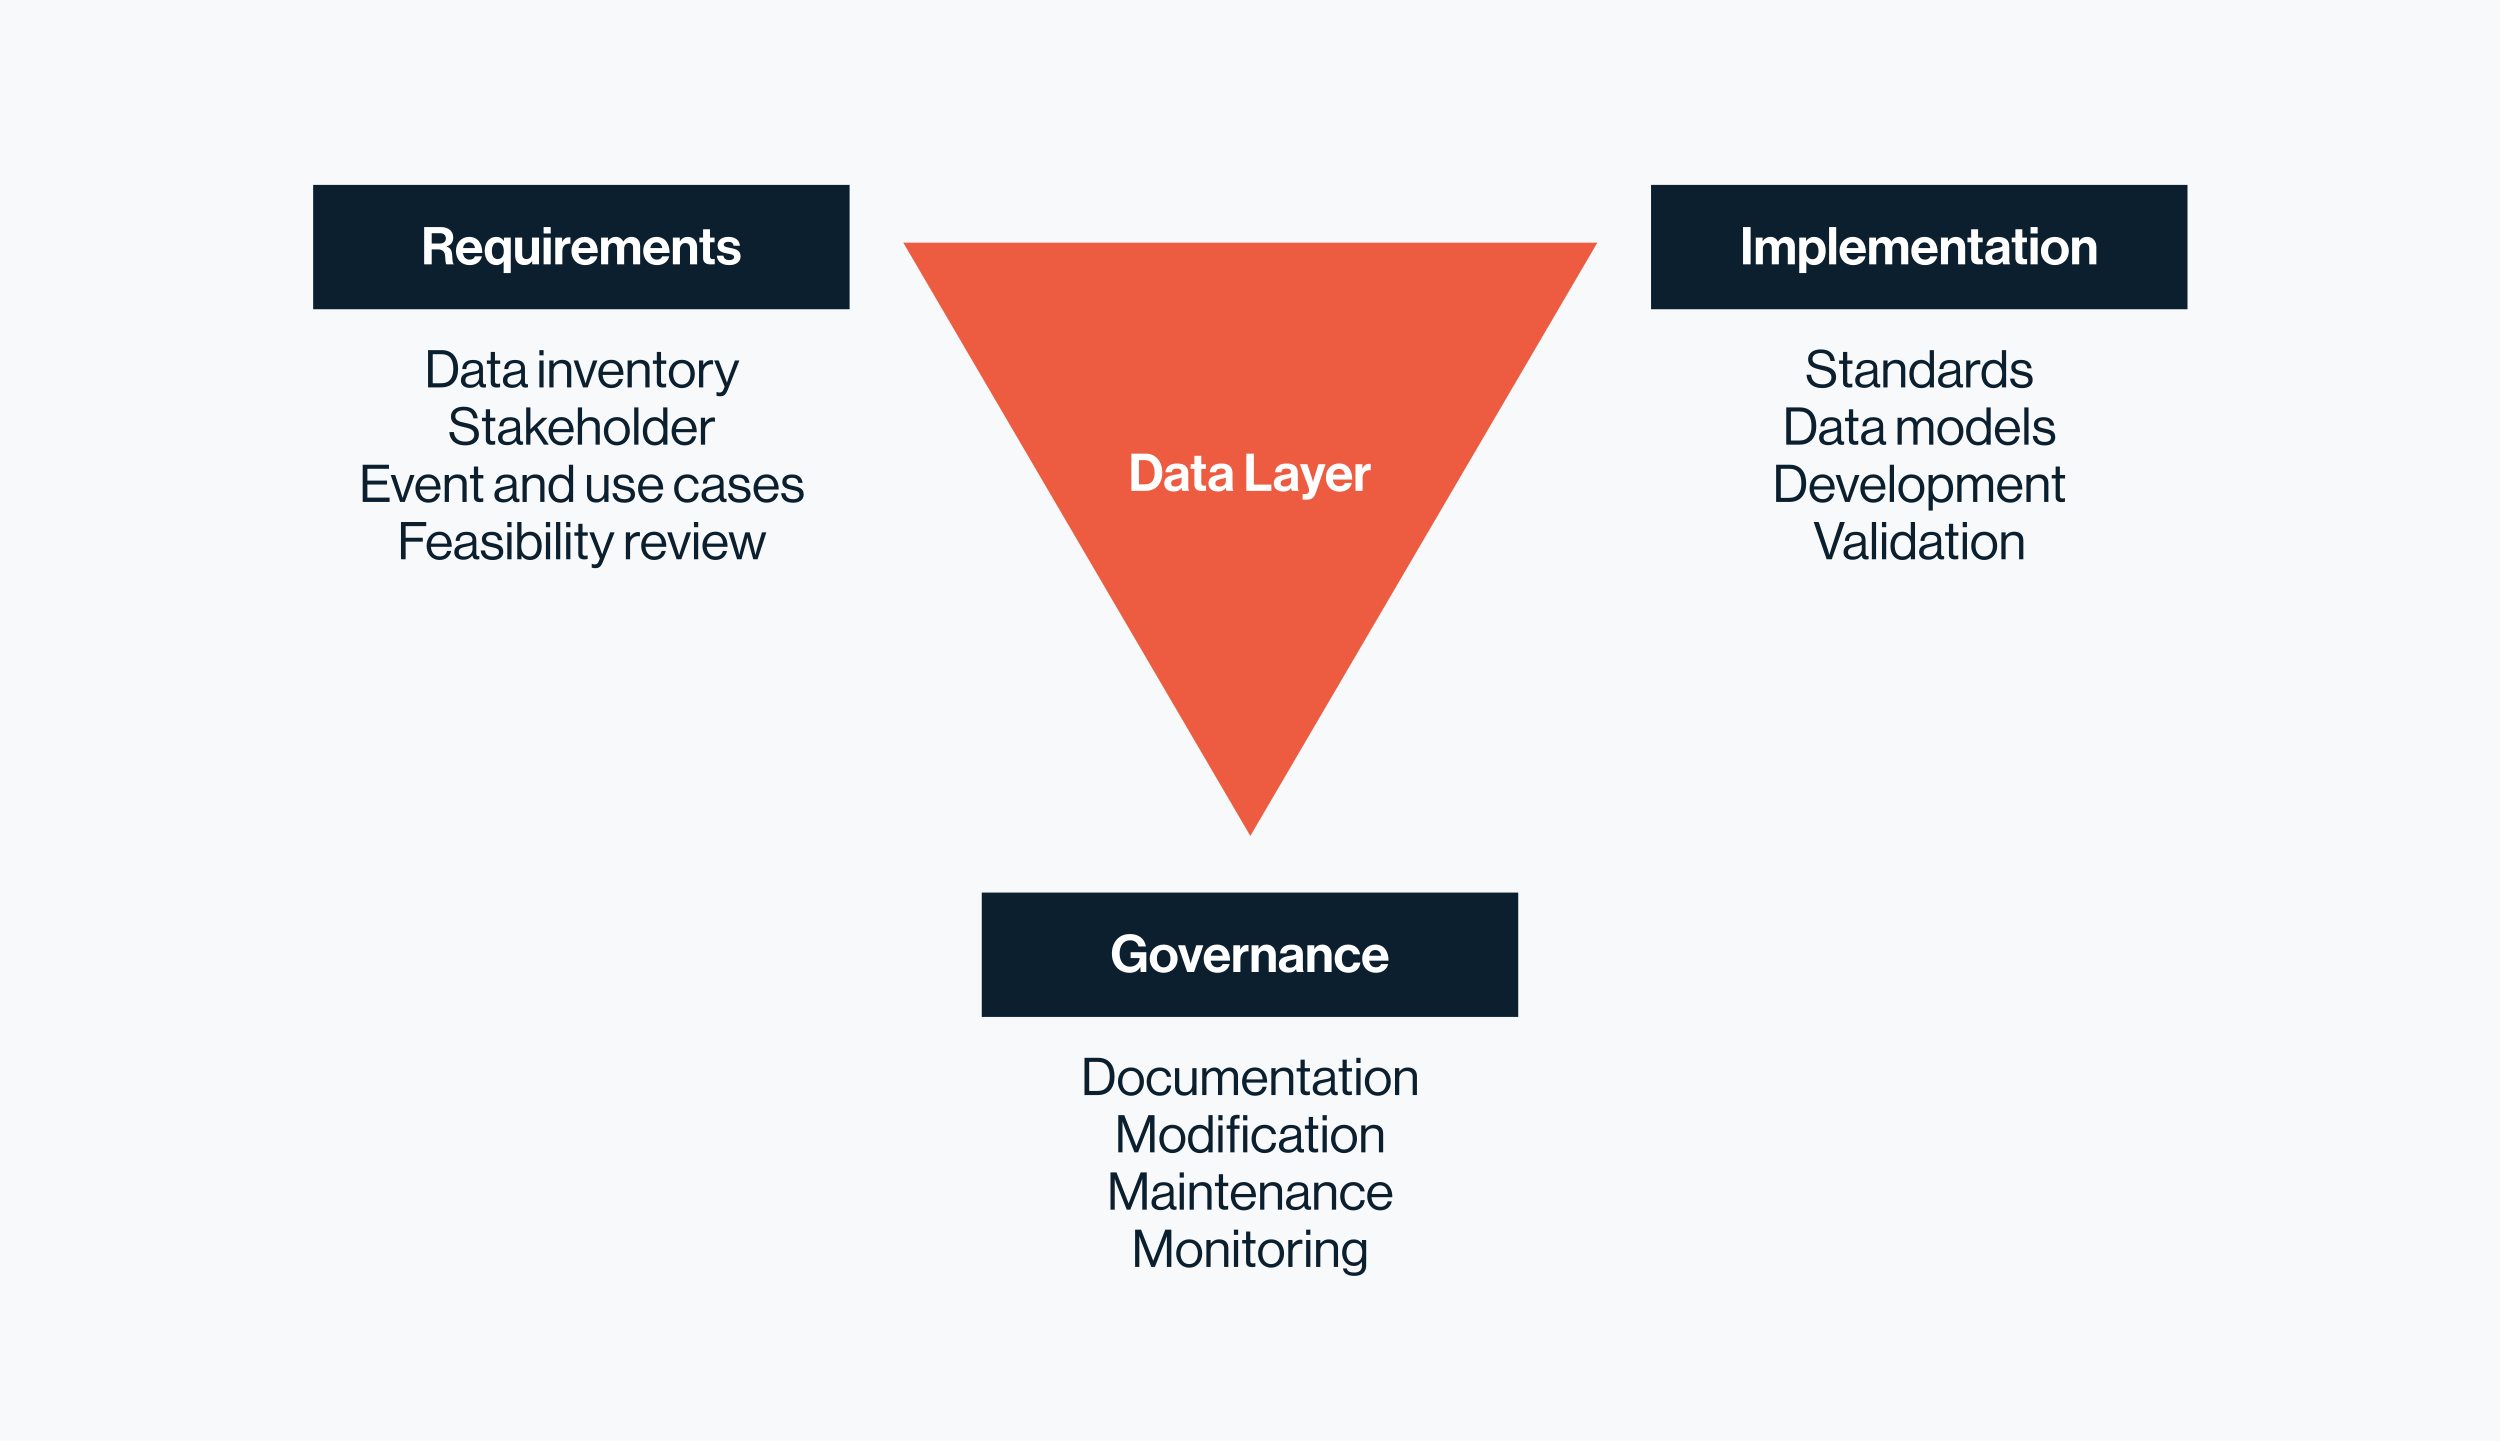
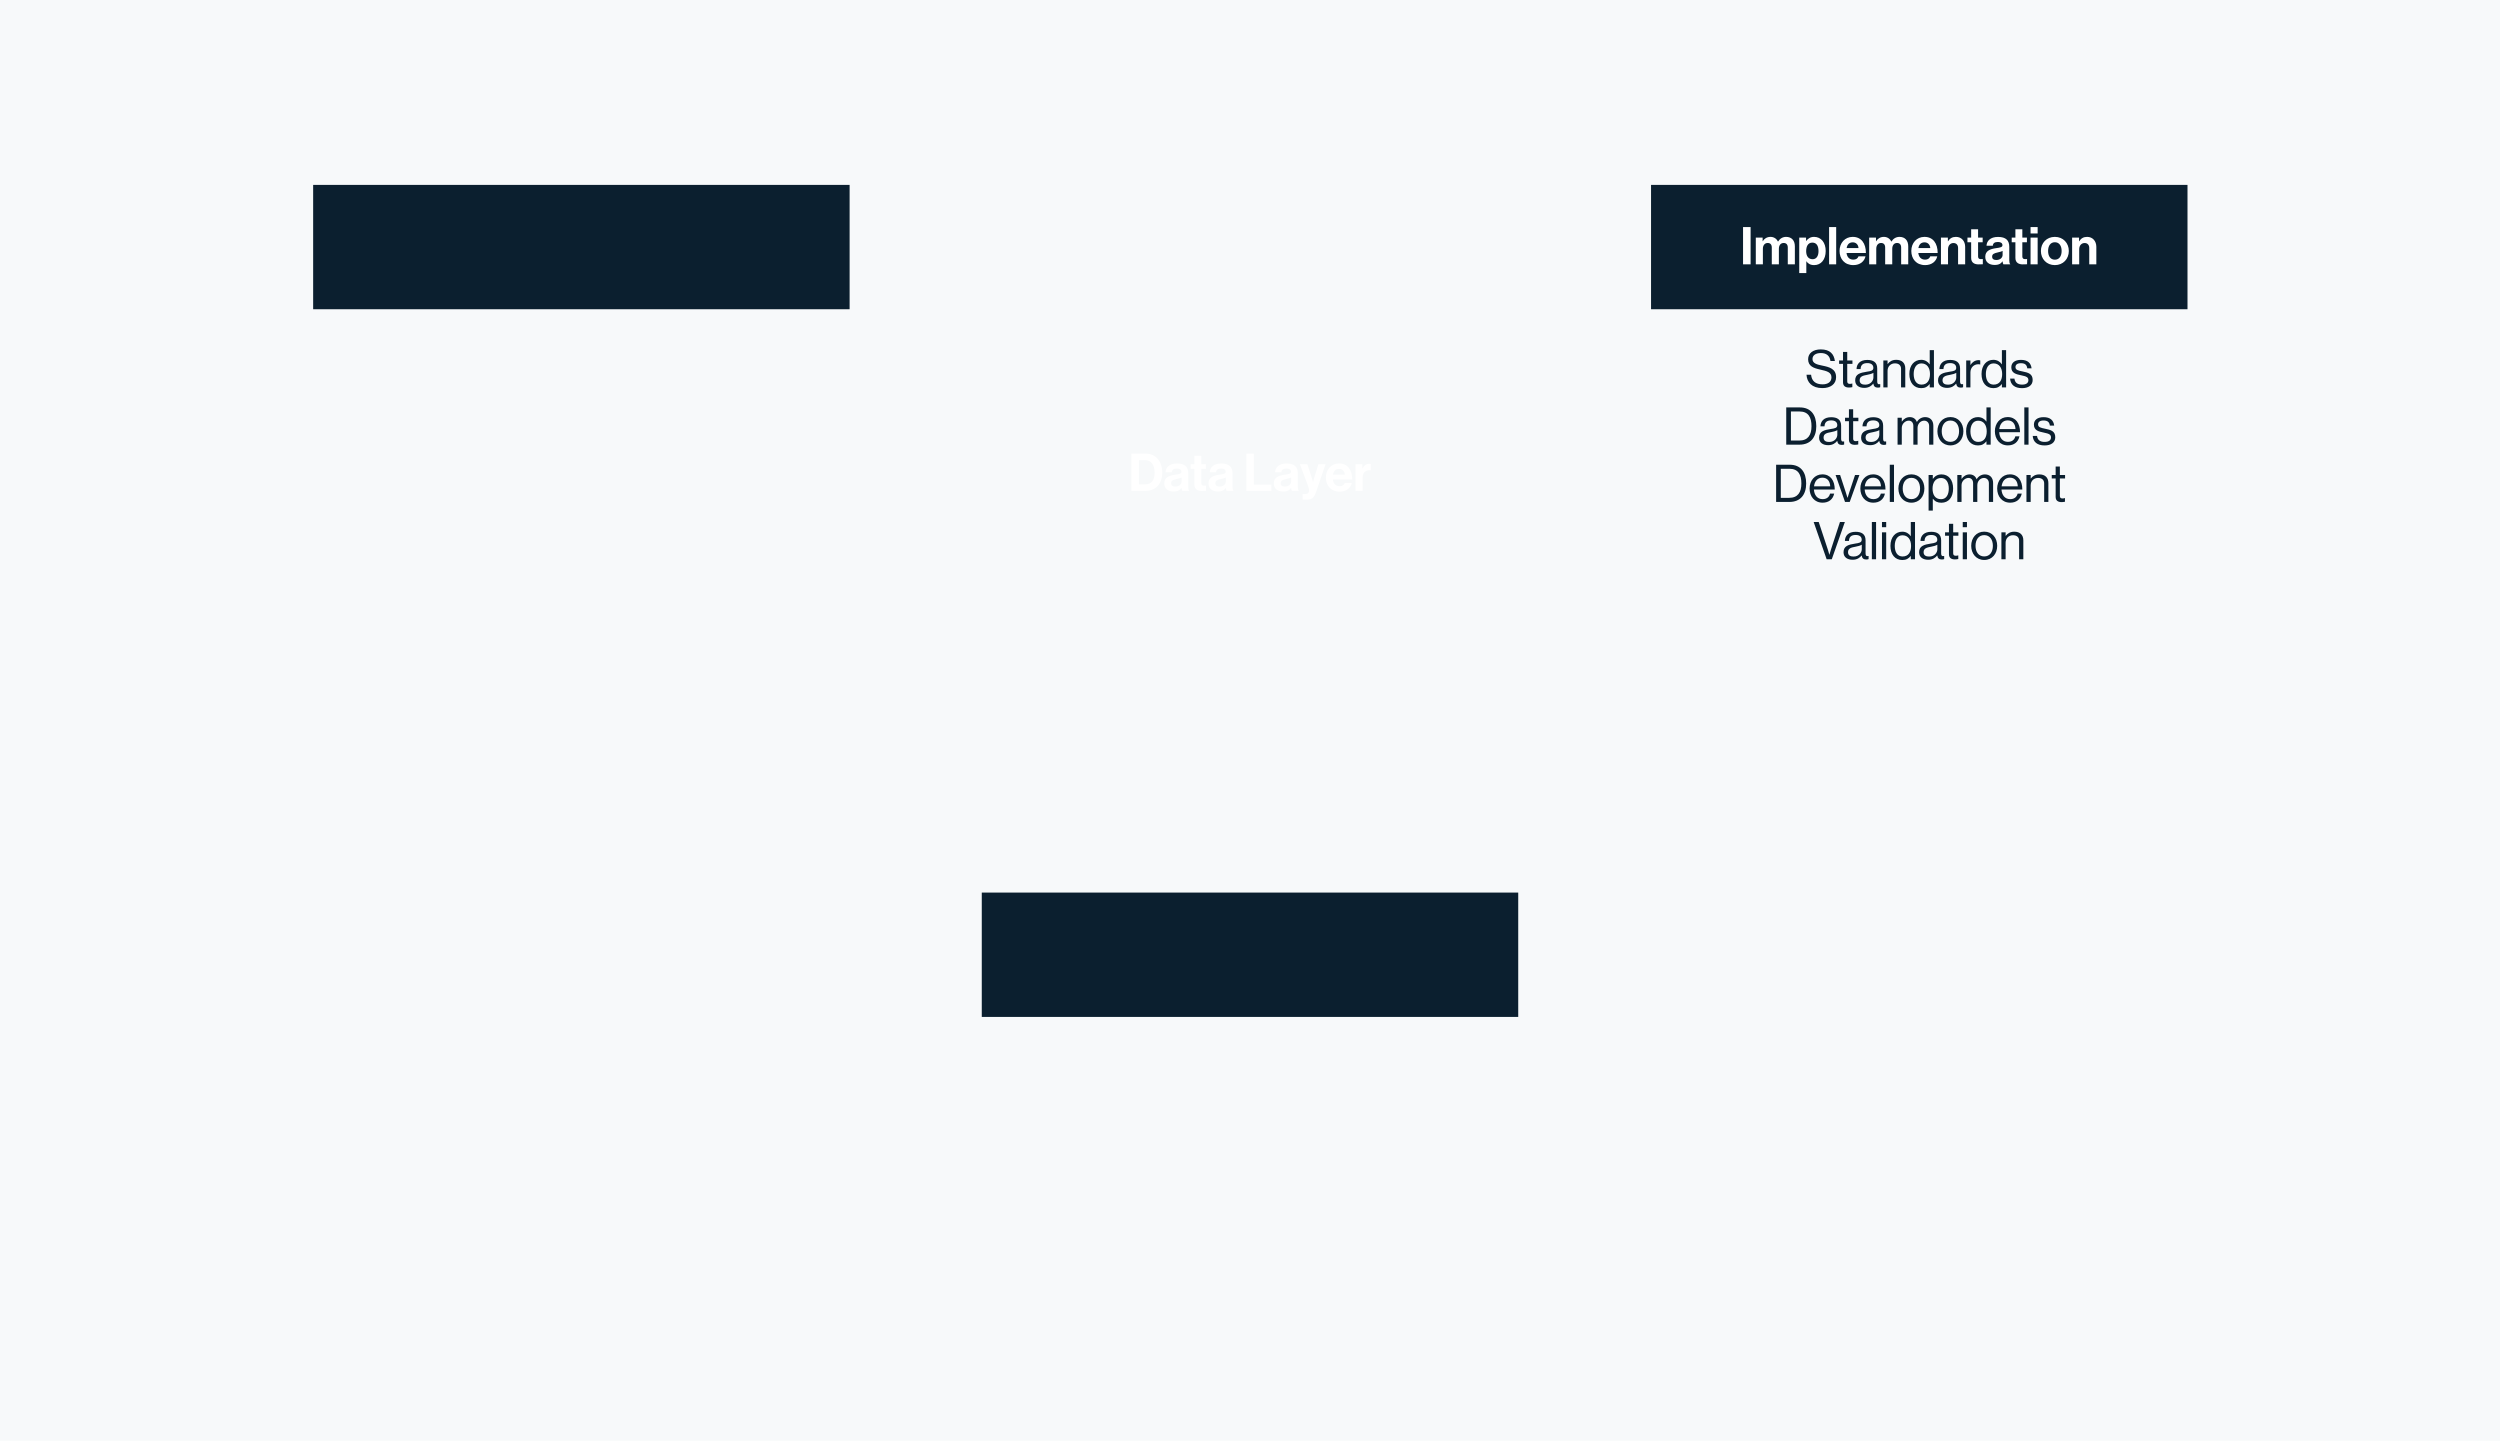
<svg xmlns="http://www.w3.org/2000/svg" width="3840" height="2213" viewBox="0 0 3840 2213" fill="none">
  <rect width="3840" height="2213" fill="#F7F9FA" />
-   <path d="M1920.5 1284L1387.46 372.75L2453.54 372.75L1920.5 1284Z" fill="#ED5B41" />
+   <path d="M1920.5 1284L1387.46 372.75L1920.5 1284Z" fill="#ED5B41" />
  <path d="M1737.8 754V696.8H1760.12C1775.4 696.8 1785.24 709.12 1785.24 726C1785.24 735.28 1782.12 743.44 1776.12 748.48C1771.88 752 1766.36 754 1759.16 754H1737.8ZM1749.4 744H1758.36C1769.24 744 1773.48 737.36 1773.48 726C1773.48 714.64 1768.52 706.72 1758.68 706.72H1749.4V744ZM1816.12 754C1815.48 753.2 1815.08 751.28 1814.84 749.44H1814.68C1812.6 752.56 1809.64 754.96 1802.6 754.96C1794.2 754.96 1788.28 750.56 1788.28 742.4C1788.28 733.36 1795.64 730.48 1804.76 729.2C1811.56 728.24 1814.68 727.68 1814.68 724.56C1814.68 721.6 1812.36 719.68 1807.8 719.68C1802.68 719.68 1800.2 721.52 1799.88 725.44H1790.2C1790.52 718.24 1795.88 711.92 1807.88 711.92C1820.2 711.92 1825.16 717.44 1825.16 727.04V747.92C1825.16 751.04 1825.64 752.88 1826.6 753.6V754H1816.12ZM1805.24 747.36C1811.48 747.36 1814.92 743.52 1814.92 739.52V733.36C1813 734.48 1810.04 735.12 1807.32 735.76C1801.64 737.04 1798.84 738.32 1798.84 742.16C1798.84 746 1801.4 747.36 1805.24 747.36ZM1828.89 720.16V712.96H1834.57V700.16H1845.21V712.96H1852.25V720.16H1845.21V741.92C1845.21 744.96 1846.89 746 1849.29 746C1850.65 746 1852.49 745.92 1852.49 745.92V753.92C1852.49 753.92 1850.01 754.08 1845.69 754.08C1840.41 754.08 1834.57 752 1834.57 744.24V720.16H1828.89ZM1884.09 754C1883.45 753.2 1883.05 751.28 1882.81 749.44H1882.65C1880.57 752.56 1877.61 754.96 1870.57 754.96C1862.17 754.96 1856.25 750.56 1856.25 742.4C1856.25 733.36 1863.61 730.48 1872.73 729.2C1879.53 728.24 1882.65 727.68 1882.65 724.56C1882.65 721.6 1880.33 719.68 1875.77 719.68C1870.65 719.68 1868.17 721.52 1867.85 725.44H1858.17C1858.49 718.24 1863.85 711.92 1875.85 711.92C1888.17 711.92 1893.13 717.44 1893.13 727.04V747.92C1893.13 751.04 1893.61 752.88 1894.57 753.6V754H1884.09ZM1873.21 747.36C1879.45 747.36 1882.89 743.52 1882.89 739.52V733.36C1880.97 734.48 1878.01 735.12 1875.29 735.76C1869.61 737.04 1866.81 738.32 1866.81 742.16C1866.81 746 1869.37 747.36 1873.21 747.36ZM1914.36 754V696.8H1925.96V744.32H1952.84V754H1914.36ZM1984.4 754C1983.76 753.2 1983.36 751.28 1983.12 749.44H1982.96C1980.88 752.56 1977.92 754.96 1970.88 754.96C1962.48 754.96 1956.56 750.56 1956.56 742.4C1956.56 733.36 1963.92 730.48 1973.04 729.2C1979.84 728.24 1982.96 727.68 1982.96 724.56C1982.96 721.6 1980.64 719.68 1976.08 719.68C1970.96 719.68 1968.48 721.52 1968.16 725.44H1958.48C1958.8 718.24 1964.16 711.92 1976.16 711.92C1988.48 711.92 1993.44 717.44 1993.44 727.04V747.92C1993.44 751.04 1993.92 752.88 1994.88 753.6V754H1984.4ZM1973.52 747.36C1979.76 747.36 1983.2 743.52 1983.2 739.52V733.36C1981.28 734.48 1978.32 735.12 1975.6 735.76C1969.92 737.04 1967.12 738.32 1967.12 742.16C1967.12 746 1969.68 747.36 1973.52 747.36ZM2000.85 767.44V758.88H2004.69C2009.01 758.88 2010.77 756.64 2010.77 753.28C2010.77 751.04 2009.97 748.4 2007.65 742.16L1996.61 712.96H2008.05L2014.13 731.44C2015.41 735.2 2016.77 740.4 2016.77 740.4H2016.93C2016.93 740.4 2018.05 735.2 2019.33 731.44L2025.09 712.96H2036.05L2021.73 755.04C2018.61 764.16 2015.57 767.44 2007.25 767.44H2000.85ZM2057.84 755.2C2044.24 755.2 2036.56 745.68 2036.56 733.44C2036.56 721.28 2044.8 711.84 2056.8 711.84C2070 711.84 2077.04 721.92 2077.04 736.56H2047.28C2048.08 742.88 2051.6 746.8 2057.76 746.8C2062 746.8 2064.48 744.88 2065.68 741.76H2076.4C2074.88 749.04 2068.4 755.2 2057.84 755.2ZM2056.96 720.24C2051.2 720.24 2048.4 723.68 2047.44 729.04H2065.68C2065.36 723.84 2061.92 720.24 2056.96 720.24ZM2092.55 712.96V719.52H2092.79C2095.27 714.88 2098.07 712.48 2102.87 712.48C2104.07 712.48 2104.79 712.56 2105.43 712.8V722.32H2105.19C2098.07 721.6 2092.95 725.36 2092.95 734V754H2082.07V712.96H2092.55Z" fill="white" />
  <rect x="481" y="284" width="824" height="191" fill="#0B1F2F" />
  <rect x="2536" y="284" width="824" height="191" fill="#0B1F2F" />
  <rect x="1508" y="1371" width="824" height="191" fill="#0B1F2F" />
-   <path d="M651.502 406V348.8H677.742C688.782 348.8 696.142 355.2 696.142 364.72C696.142 371.44 693.022 376.56 685.662 378.56V378.8C690.942 380.32 693.662 383.36 694.382 390.32C695.182 398.4 694.862 404.56 696.862 405.44V406H685.742C684.302 405.36 684.142 398.96 683.662 392.8C683.182 386.56 679.662 383.04 672.462 383.04H663.102V406H651.502ZM663.102 358.16V374.08H675.422C681.742 374.08 684.862 370.8 684.862 366.24C684.862 361.6 681.902 358.16 675.742 358.16H663.102ZM721.62 407.2C708.02 407.2 700.34 397.68 700.34 385.44C700.34 373.28 708.58 363.84 720.58 363.84C733.78 363.84 740.82 373.92 740.82 388.56H711.06C711.86 394.88 715.38 398.8 721.54 398.8C725.78 398.8 728.26 396.88 729.46 393.76H740.18C738.66 401.04 732.18 407.2 721.62 407.2ZM720.74 372.24C714.98 372.24 712.18 375.68 711.22 381.04H729.46C729.14 375.84 725.7 372.24 720.74 372.24ZM773.616 419.44V401.36H773.456C771.456 404.64 767.776 407.2 762.256 407.2C752.336 407.2 744.496 398.8 744.496 385.52C744.496 372.72 751.376 363.84 762.256 363.84C767.856 363.84 771.296 366.16 773.776 370.08H774.016V364.96H784.496V419.44H773.616ZM764.576 397.92C770.336 397.92 773.856 393.28 773.856 385.84C773.856 378.4 771.216 372.48 764.656 372.48C757.856 372.48 755.536 378.08 755.536 385.84C755.536 393.6 758.816 397.92 764.576 397.92ZM827.959 406H817.479V401.2H817.239C814.439 404.96 811.239 407.12 805.479 407.12C796.359 407.12 791.239 401.28 791.239 392.32V364.96H802.039V390.48C802.039 395.28 804.199 397.92 808.839 397.92C813.959 397.92 817.079 394.08 817.079 388.64V364.96H827.959V406ZM834.997 406V364.96H845.877V406H834.997ZM834.997 358.56V348.8H845.877V358.56H834.997ZM863.367 364.96V371.52H863.607C866.087 366.88 868.887 364.48 873.687 364.48C874.887 364.48 875.607 364.56 876.247 364.8V374.32H876.007C868.887 373.6 863.767 377.36 863.767 386V406H852.887V364.96H863.367ZM899.042 407.2C885.442 407.2 877.762 397.68 877.762 385.44C877.762 373.28 886.002 363.84 898.002 363.84C911.202 363.84 918.242 373.92 918.242 388.56H888.482C889.282 394.88 892.802 398.8 898.962 398.8C903.202 398.8 905.682 396.88 906.882 393.76H917.602C916.082 401.04 909.602 407.2 899.042 407.2ZM898.162 372.24C892.402 372.24 889.602 375.68 888.642 381.04H906.882C906.562 375.84 903.122 372.24 898.162 372.24ZM923.278 406V364.96H933.758V370.48H933.998C936.238 366.72 940.238 363.84 945.918 363.84C951.118 363.84 955.278 366.72 957.278 371.04H957.438C960.238 366.56 964.558 363.84 969.758 363.84C978.398 363.84 983.278 369.44 983.278 378.4V406H972.398V380.24C972.398 375.6 970.078 373.2 966.078 373.2C961.518 373.2 958.718 376.72 958.718 382.16V406H947.838V380.24C947.838 375.6 945.518 373.2 941.518 373.2C937.118 373.2 934.158 376.72 934.158 382.16V406H923.278ZM1009.28 407.2C995.677 407.2 987.997 397.68 987.997 385.44C987.997 373.28 996.237 363.84 1008.24 363.84C1021.44 363.84 1028.48 373.92 1028.48 388.56H998.717C999.517 394.88 1003.04 398.8 1009.2 398.8C1013.44 398.8 1015.92 396.88 1017.12 393.76H1027.84C1026.32 401.04 1019.84 407.2 1009.28 407.2ZM1008.4 372.24C1002.64 372.24 999.837 375.68 998.877 381.04H1017.12C1016.8 375.84 1013.36 372.24 1008.4 372.24ZM1044.15 364.96V370.56H1044.39C1047.19 366.16 1050.95 363.84 1056.55 363.84C1065.03 363.84 1070.71 370.24 1070.71 379.2V406H1059.83V380.8C1059.83 376.4 1057.27 373.28 1052.71 373.28C1047.91 373.28 1044.39 377.12 1044.39 382.72V406H1033.51V364.96H1044.15ZM1074.24 372.16V364.96H1079.92V352.16H1090.56V364.96H1097.6V372.16H1090.56V393.92C1090.56 396.96 1092.24 398 1094.64 398C1096 398 1097.84 397.92 1097.84 397.92V405.92C1097.84 405.92 1095.36 406.08 1091.04 406.08C1085.76 406.08 1079.92 404 1079.92 396.24V372.16H1074.24ZM1120.23 407.2C1108.31 407.2 1101.67 401.44 1101.03 392.72H1111.11C1111.83 397.44 1115.19 399.52 1120.07 399.52C1124.87 399.52 1127.59 397.68 1127.59 394.8C1127.59 390.88 1122.39 390.48 1116.79 389.36C1109.43 387.92 1102.23 385.92 1102.23 376.96C1102.23 368.08 1109.59 363.84 1118.95 363.84C1129.75 363.84 1135.75 369.2 1136.55 377.44H1126.71C1126.23 373.04 1123.43 371.44 1118.79 371.44C1114.55 371.44 1111.75 373.04 1111.75 376C1111.75 379.52 1117.19 379.84 1123.03 381.04C1129.91 382.48 1137.51 384.4 1137.51 394C1137.51 402.24 1130.47 407.2 1120.23 407.2Z" fill="white" />
  <path d="M2677.32 406V348.8H2688.92V406H2677.32ZM2696.91 406V364.96H2707.39V370.48H2707.63C2709.87 366.72 2713.87 363.84 2719.55 363.84C2724.75 363.84 2728.91 366.72 2730.91 371.04H2731.07C2733.87 366.56 2738.19 363.84 2743.39 363.84C2752.03 363.84 2756.91 369.44 2756.91 378.4V406H2746.03V380.24C2746.03 375.6 2743.71 373.2 2739.71 373.2C2735.15 373.2 2732.35 376.72 2732.35 382.16V406H2721.47V380.24C2721.47 375.6 2719.15 373.2 2715.15 373.2C2710.75 373.2 2707.79 376.72 2707.79 382.16V406H2696.91ZM2763.63 419.44V364.96H2774.11V370.08H2774.35C2776.99 366.48 2780.83 363.84 2786.43 363.84C2797.31 363.84 2804.27 372.72 2804.27 385.52C2804.27 398.8 2797.07 407.2 2786.51 407.2C2780.75 407.2 2776.99 404.88 2774.67 401.36H2774.51V419.44H2763.63ZM2784.19 398.16C2789.71 398.16 2793.23 393.6 2793.23 385.84C2793.23 378.08 2790.51 372.64 2783.79 372.64C2776.99 372.64 2774.27 378.48 2774.27 385.84C2774.27 393.28 2777.71 398.16 2784.19 398.16ZM2809.49 406V348.8H2820.37V406H2809.49ZM2846.82 407.2C2833.22 407.2 2825.54 397.68 2825.54 385.44C2825.54 373.28 2833.78 363.84 2845.78 363.84C2858.98 363.84 2866.02 373.92 2866.02 388.56H2836.26C2837.06 394.88 2840.58 398.8 2846.74 398.8C2850.98 398.8 2853.46 396.88 2854.66 393.76H2865.38C2863.86 401.04 2857.38 407.2 2846.82 407.2ZM2845.94 372.24C2840.18 372.24 2837.38 375.68 2836.42 381.04H2854.66C2854.34 375.84 2850.9 372.24 2845.94 372.24ZM2871.05 406V364.96H2881.53V370.48H2881.77C2884.01 366.72 2888.01 363.84 2893.69 363.84C2898.89 363.84 2903.05 366.72 2905.05 371.04H2905.21C2908.01 366.56 2912.33 363.84 2917.53 363.84C2926.17 363.84 2931.05 369.44 2931.05 378.4V406H2920.17V380.24C2920.17 375.6 2917.85 373.2 2913.85 373.2C2909.29 373.2 2906.49 376.72 2906.49 382.16V406H2895.61V380.24C2895.61 375.6 2893.29 373.2 2889.29 373.2C2884.89 373.2 2881.93 376.72 2881.93 382.16V406H2871.05ZM2957.05 407.2C2943.45 407.2 2935.77 397.68 2935.77 385.44C2935.77 373.28 2944.01 363.84 2956.01 363.84C2969.21 363.84 2976.25 373.92 2976.25 388.56H2946.49C2947.29 394.88 2950.81 398.8 2956.97 398.8C2961.21 398.8 2963.69 396.88 2964.89 393.76H2975.61C2974.09 401.04 2967.61 407.2 2957.05 407.2ZM2956.17 372.24C2950.41 372.24 2947.61 375.68 2946.65 381.04H2964.89C2964.57 375.84 2961.13 372.24 2956.17 372.24ZM2991.93 364.96V370.56H2992.17C2994.97 366.16 2998.73 363.84 3004.33 363.84C3012.81 363.84 3018.49 370.24 3018.49 379.2V406H3007.61V380.8C3007.61 376.4 3005.05 373.28 3000.49 373.28C2995.69 373.28 2992.17 377.12 2992.17 382.72V406H2981.29V364.96H2991.93ZM3022.01 372.16V364.96H3027.69V352.16H3038.33V364.96H3045.37V372.16H3038.33V393.92C3038.33 396.96 3040.01 398 3042.41 398C3043.77 398 3045.61 397.92 3045.61 397.92V405.92C3045.61 405.92 3043.13 406.08 3038.81 406.08C3033.53 406.08 3027.69 404 3027.69 396.24V372.16H3022.01ZM3077.2 406C3076.56 405.2 3076.16 403.28 3075.92 401.44H3075.76C3073.68 404.56 3070.72 406.96 3063.68 406.96C3055.28 406.96 3049.36 402.56 3049.36 394.4C3049.36 385.36 3056.72 382.48 3065.84 381.2C3072.64 380.24 3075.76 379.68 3075.76 376.56C3075.76 373.6 3073.44 371.68 3068.88 371.68C3063.76 371.68 3061.28 373.52 3060.96 377.44H3051.28C3051.6 370.24 3056.96 363.92 3068.96 363.92C3081.28 363.92 3086.24 369.44 3086.24 379.04V399.92C3086.24 403.04 3086.72 404.88 3087.68 405.6V406H3077.2ZM3066.32 399.36C3072.56 399.36 3076 395.52 3076 391.52V385.36C3074.08 386.48 3071.12 387.12 3068.4 387.76C3062.72 389.04 3059.92 390.32 3059.92 394.16C3059.92 398 3062.48 399.36 3066.32 399.36ZM3089.98 372.16V364.96H3095.66V352.16H3106.3V364.96H3113.34V372.16H3106.3V393.92C3106.3 396.96 3107.98 398 3110.38 398C3111.74 398 3113.58 397.92 3113.58 397.92V405.92C3113.58 405.92 3111.1 406.08 3106.78 406.08C3101.5 406.08 3095.66 404 3095.66 396.24V372.16H3089.98ZM3118.94 406V364.96H3129.82V406H3118.94ZM3118.94 358.56V348.8H3129.82V358.56H3118.94ZM3156.27 407.2C3143.55 407.2 3134.83 397.76 3134.83 385.52C3134.83 373.28 3143.55 363.84 3156.27 363.84C3168.99 363.84 3177.71 373.28 3177.71 385.52C3177.71 397.76 3168.99 407.2 3156.27 407.2ZM3156.27 398.88C3162.91 398.88 3166.67 393.52 3166.67 385.52C3166.67 377.52 3162.91 372.08 3156.27 372.08C3149.55 372.08 3145.87 377.52 3145.87 385.52C3145.87 393.52 3149.55 398.88 3156.27 398.88ZM3193.41 364.96V370.56H3193.65C3196.45 366.16 3200.21 363.84 3205.81 363.84C3214.29 363.84 3219.97 370.24 3219.97 379.2V406H3209.09V380.8C3209.09 376.4 3206.53 373.28 3201.97 373.28C3197.17 373.28 3193.65 377.12 3193.65 382.72V406H3182.77V364.96H3193.41Z" fill="white" />
-   <path d="M1752.02 1493L1751.62 1485.32H1751.46C1747.54 1491.88 1742.18 1494.2 1735.38 1494.2C1726.74 1494.2 1720.02 1491.08 1715.3 1485.88C1710.58 1480.6 1707.86 1473.24 1707.86 1464.6C1707.86 1455.08 1711.22 1446.76 1717.22 1441.24C1721.86 1437 1727.94 1434.68 1735.62 1434.68C1750.02 1434.68 1758.26 1442.6 1760.1 1453.8H1748.74C1747.46 1448.28 1743.22 1444.28 1735.86 1444.28C1725.06 1444.28 1719.7 1453.24 1719.7 1464.6C1719.7 1476.28 1725.86 1484.84 1735.7 1484.84C1744.58 1484.84 1750.42 1478.2 1750.42 1471.88V1471.56H1736.66V1462.6H1760.74V1493H1752.02ZM1787.41 1494.2C1774.69 1494.2 1765.97 1484.76 1765.97 1472.52C1765.97 1460.28 1774.69 1450.84 1787.41 1450.84C1800.13 1450.84 1808.85 1460.28 1808.85 1472.52C1808.85 1484.76 1800.13 1494.2 1787.41 1494.2ZM1787.41 1485.88C1794.05 1485.88 1797.81 1480.52 1797.81 1472.52C1797.81 1464.52 1794.05 1459.08 1787.41 1459.08C1780.69 1459.08 1777.01 1464.52 1777.01 1472.52C1777.01 1480.52 1780.69 1485.88 1787.41 1485.88ZM1823.62 1493L1809.38 1451.96H1820.42L1826.98 1473.24C1828.18 1477.16 1828.82 1479.8 1828.82 1479.8H1828.98C1828.98 1479.8 1829.54 1477.16 1830.74 1473.24L1837.46 1451.96H1848.34L1834.02 1493H1823.62ZM1870.14 1494.2C1856.54 1494.2 1848.86 1484.68 1848.86 1472.44C1848.86 1460.28 1857.1 1450.84 1869.1 1450.84C1882.3 1450.84 1889.34 1460.92 1889.34 1475.56H1859.58C1860.38 1481.88 1863.9 1485.8 1870.06 1485.8C1874.3 1485.8 1876.78 1483.88 1877.98 1480.76H1888.7C1887.18 1488.04 1880.7 1494.2 1870.14 1494.2ZM1869.26 1459.24C1863.5 1459.24 1860.7 1462.68 1859.74 1468.04H1877.98C1877.66 1462.84 1874.22 1459.24 1869.26 1459.24ZM1904.86 1451.96V1458.52H1905.1C1907.58 1453.88 1910.38 1451.48 1915.18 1451.48C1916.38 1451.48 1917.1 1451.56 1917.74 1451.8V1461.32H1917.5C1910.38 1460.6 1905.26 1464.36 1905.26 1473V1493H1894.38V1451.96H1904.86ZM1933.07 1451.96V1457.56H1933.31C1936.11 1453.16 1939.87 1450.84 1945.47 1450.84C1953.95 1450.84 1959.63 1457.24 1959.63 1466.2V1493H1948.75V1467.8C1948.75 1463.4 1946.19 1460.28 1941.63 1460.28C1936.83 1460.28 1933.31 1464.12 1933.31 1469.72V1493H1922.43V1451.96H1933.07ZM1992.17 1493C1991.53 1492.2 1991.13 1490.28 1990.89 1488.44H1990.73C1988.65 1491.56 1985.69 1493.96 1978.65 1493.96C1970.25 1493.96 1964.33 1489.56 1964.33 1481.4C1964.33 1472.36 1971.69 1469.48 1980.81 1468.2C1987.61 1467.24 1990.73 1466.68 1990.73 1463.56C1990.73 1460.6 1988.41 1458.68 1983.85 1458.68C1978.73 1458.68 1976.25 1460.52 1975.93 1464.44H1966.25C1966.57 1457.24 1971.93 1450.92 1983.93 1450.92C1996.25 1450.92 2001.21 1456.44 2001.21 1466.04V1486.92C2001.21 1490.04 2001.69 1491.88 2002.65 1492.6V1493H1992.17ZM1981.29 1486.36C1987.53 1486.36 1990.97 1482.52 1990.97 1478.52V1472.36C1989.05 1473.48 1986.09 1474.12 1983.37 1474.76C1977.69 1476.04 1974.89 1477.32 1974.89 1481.16C1974.89 1485 1977.45 1486.36 1981.29 1486.36ZM2018.77 1451.96V1457.56H2019.01C2021.81 1453.16 2025.57 1450.84 2031.17 1450.84C2039.65 1450.84 2045.33 1457.24 2045.33 1466.2V1493H2034.45V1467.8C2034.45 1463.4 2031.89 1460.28 2027.33 1460.28C2022.53 1460.28 2019.01 1464.12 2019.01 1469.72V1493H2008.13V1451.96H2018.77ZM2071.08 1494.2C2058.12 1494.2 2050.04 1484.76 2050.04 1472.52C2050.04 1460.28 2058.04 1450.84 2070.52 1450.84C2081.16 1450.84 2087.72 1457 2089.16 1465.88H2078.52C2077.8 1462.28 2075 1459.56 2071 1459.56C2064.44 1459.56 2061.08 1464.6 2061.08 1472.52C2061.08 1480.28 2064.2 1485.48 2070.84 1485.48C2075.24 1485.48 2078.36 1483.16 2079.08 1478.52H2089.56C2088.84 1487.24 2082.04 1494.2 2071.08 1494.2ZM2113.58 1494.2C2099.98 1494.2 2092.3 1484.68 2092.3 1472.44C2092.3 1460.28 2100.54 1450.84 2112.54 1450.84C2125.74 1450.84 2132.78 1460.92 2132.78 1475.56H2103.02C2103.82 1481.88 2107.34 1485.8 2113.5 1485.8C2117.74 1485.8 2120.22 1483.88 2121.42 1480.76H2132.14C2130.62 1488.04 2124.14 1494.2 2113.58 1494.2ZM2112.7 1459.24C2106.94 1459.24 2104.14 1462.68 2103.18 1468.04H2121.42C2121.1 1462.84 2117.66 1459.24 2112.7 1459.24Z" fill="white" />
-   <path d="M657.485 595V537.8H678.285C695.485 537.8 703.645 549.48 703.645 566.6C703.645 583.72 694.925 595 677.725 595H657.485ZM664.685 588.68H677.485C690.925 588.68 696.285 580.04 696.285 566.6C696.285 553.16 691.485 544.04 678.045 544.04H664.685V588.68ZM742.911 595.4C738.671 595.4 736.431 593.48 735.791 589.24H735.711C733.231 592.44 728.991 595.8 721.951 595.8C714.111 595.8 707.951 592.12 707.951 584.28C707.951 574.52 715.631 572.52 725.951 570.92C731.791 570.04 735.871 569.48 735.871 565C735.871 560.36 732.511 557.72 726.591 557.72C719.871 557.72 716.511 560.6 716.271 566.84H710.031C710.271 558.84 715.551 552.84 726.511 552.84C735.311 552.84 741.791 556.12 741.791 565.96V585.64C741.791 589 742.591 590.84 746.191 590.04H746.431V594.76C745.631 595.08 744.591 595.4 742.911 595.4ZM723.391 590.84C732.031 590.84 735.951 584.52 735.951 579.72V572.68C733.791 574.04 730.031 575.08 726.511 575.72C720.031 576.92 714.831 578.04 714.831 584.12C714.831 589.64 719.151 590.84 723.391 590.84ZM747.791 558.92V553.64H753.791V540.6H760.271V553.64H768.271V558.92H760.271V585.8C760.271 588.68 761.791 589.64 764.431 589.64C765.711 589.64 767.151 589.32 767.871 589.08H768.111V594.68C766.591 595 764.831 595.24 762.911 595.24C757.631 595.24 753.791 593.08 753.791 587.24V558.92H747.791ZM807.443 595.4C803.203 595.4 800.963 593.48 800.323 589.24H800.243C797.763 592.44 793.523 595.8 786.483 595.8C778.643 595.8 772.483 592.12 772.483 584.28C772.483 574.52 780.163 572.52 790.483 570.92C796.323 570.04 800.403 569.48 800.403 565C800.403 560.36 797.043 557.72 791.122 557.72C784.403 557.72 781.043 560.6 780.803 566.84H774.563C774.803 558.84 780.083 552.84 791.043 552.84C799.843 552.84 806.323 556.12 806.323 565.96V585.64C806.323 589 807.123 590.84 810.723 590.04H810.962V594.76C810.163 595.08 809.123 595.4 807.443 595.4ZM787.923 590.84C796.563 590.84 800.483 584.52 800.483 579.72V572.68C798.323 574.04 794.563 575.08 791.043 575.72C784.563 576.92 779.363 578.04 779.363 584.12C779.363 589.64 783.683 590.84 787.923 590.84ZM828.478 595V553.64H834.958V595H828.478ZM828.478 545.8V537.8H834.958V545.8H828.478ZM850.271 553.64V559.08H850.431C853.391 555.16 857.551 552.68 863.551 552.68C872.191 552.68 877.471 557.4 877.471 565.96V595H870.991V566.52C870.991 561.16 867.471 558.12 861.631 558.12C855.071 558.12 850.271 562.76 850.271 569.56V595H843.791V553.64H850.271ZM895.515 595L881.035 553.64H887.995L896.555 579.88C897.755 583.56 899.275 588.6 899.275 588.6H899.435C899.435 588.6 900.955 583.48 902.155 579.88L910.875 553.64H917.595L902.715 595H895.515ZM939.049 596.12C926.409 596.12 919.049 586.36 919.049 574.36C919.049 562.36 926.889 552.6 938.649 552.6C951.049 552.6 957.689 562.2 957.689 575.88H925.689C926.169 584.28 930.729 590.68 939.049 590.68C945.049 590.68 949.049 587.8 950.489 582.2H956.809C954.889 591.08 948.409 596.12 939.049 596.12ZM938.649 557.72C930.969 557.72 926.809 563.48 925.849 571H950.729C950.329 562.76 946.089 557.72 938.649 557.72ZM970.505 553.64V559.08H970.665C973.625 555.16 977.785 552.68 983.785 552.68C992.425 552.68 997.705 557.4 997.705 565.96V595H991.225V566.52C991.225 561.16 987.705 558.12 981.865 558.12C975.305 558.12 970.505 562.76 970.505 569.56V595H964.025V553.64H970.505ZM1002.87 558.92V553.64H1008.87V540.6H1015.35V553.64H1023.35V558.92H1015.35V585.8C1015.35 588.68 1016.87 589.64 1019.51 589.64C1020.79 589.64 1022.23 589.32 1022.95 589.08H1023.19V594.68C1021.67 595 1019.91 595.24 1017.99 595.24C1012.71 595.24 1008.87 593.08 1008.87 587.24V558.92H1002.87ZM1047.33 596.12C1035.01 596.12 1027.33 586.36 1027.33 574.36C1027.33 562.36 1035.01 552.6 1047.33 552.6C1059.73 552.6 1067.25 562.36 1067.25 574.36C1067.25 586.36 1059.73 596.12 1047.33 596.12ZM1047.33 590.68C1056.13 590.68 1060.61 583.48 1060.61 574.36C1060.61 565.24 1056.13 557.96 1047.33 557.96C1038.53 557.96 1033.97 565.24 1033.97 574.36C1033.97 583.48 1038.53 590.68 1047.33 590.68ZM1080.19 553.64V560.52H1080.35C1082.83 556.52 1087.15 553.16 1092.67 553.16C1093.87 553.16 1094.51 553.32 1095.31 553.64V559.88H1095.07C1094.11 559.56 1093.47 559.48 1092.19 559.48C1085.79 559.48 1080.19 564.28 1080.19 572.04V595H1073.71V553.64H1080.19ZM1106.41 608.68C1103.93 608.68 1102.33 608.52 1100.57 607.8V602.04H1100.89C1101.77 602.52 1103.13 602.92 1105.29 602.92C1108.01 602.92 1109.85 601.88 1111.45 597.88L1113.05 593.8L1096.89 553.64H1103.93L1113.69 579.4C1114.97 582.84 1116.49 587.48 1116.49 587.48H1116.65C1116.65 587.48 1118.09 582.84 1119.37 579.4L1128.81 553.64H1135.69L1118.01 598.36C1114.65 606.92 1111.45 608.68 1106.41 608.68ZM714.574 684.12C698.494 684.12 690.814 675.16 690.174 663.64H697.214C698.174 673.32 704.094 678.36 714.894 678.36C722.814 678.36 728.494 674.76 728.494 667.64C728.494 659.8 721.614 657.96 711.374 655.72C701.294 653.48 692.654 650.6 692.654 639.8C692.654 630.36 700.494 624.68 712.094 624.68C726.414 624.68 732.334 631.96 733.774 642.52H726.974C725.934 634.36 720.654 630.28 712.254 630.28C704.494 630.28 699.374 633.56 699.374 639.48C699.374 645.96 705.774 647.88 714.334 649.56C725.454 651.8 735.614 654.52 735.614 667.4C735.614 678.12 726.894 684.12 714.574 684.12ZM740.252 646.92V641.64H746.252V628.6H752.732V641.64H760.732V646.92H752.732V673.8C752.732 676.68 754.252 677.64 756.892 677.64C758.172 677.64 759.612 677.32 760.332 677.08H760.572V682.68C759.052 683 757.292 683.24 755.372 683.24C750.092 683.24 746.252 681.08 746.252 675.24V646.92H740.252ZM799.903 683.4C795.663 683.4 793.423 681.48 792.783 677.24H792.703C790.223 680.44 785.983 683.8 778.943 683.8C771.103 683.8 764.943 680.12 764.943 672.28C764.943 662.52 772.623 660.52 782.943 658.92C788.783 658.04 792.863 657.48 792.863 653C792.863 648.36 789.503 645.72 783.583 645.72C776.863 645.72 773.503 648.6 773.263 654.84H767.023C767.263 646.84 772.543 640.84 783.503 640.84C792.303 640.84 798.783 644.12 798.783 653.96V673.64C798.783 677 799.583 678.84 803.183 678.04H803.423V682.76C802.623 683.08 801.583 683.4 799.903 683.4ZM780.383 678.84C789.023 678.84 792.943 672.52 792.943 667.72V660.68C790.783 662.04 787.023 663.08 783.503 663.72C777.023 664.92 771.823 666.04 771.823 672.12C771.823 677.64 776.143 678.84 780.383 678.84ZM835.405 683L820.765 660.68L814.685 666.44V683H808.205V625.8H814.685V659.32L832.845 641.64H841.085L825.245 656.52L843.005 683H835.405ZM862.603 684.12C849.963 684.12 842.603 674.36 842.603 662.36C842.603 650.36 850.443 640.6 862.203 640.6C874.603 640.6 881.243 650.2 881.243 663.88H849.243C849.723 672.28 854.283 678.68 862.603 678.68C868.603 678.68 872.603 675.8 874.043 670.2H880.363C878.443 679.08 871.963 684.12 862.603 684.12ZM862.203 645.72C854.523 645.72 850.363 651.48 849.403 659H874.283C873.883 650.76 869.643 645.72 862.203 645.72ZM894.06 625.8V647.08H894.22C897.18 643.16 901.34 640.68 907.34 640.68C915.98 640.68 921.26 645.4 921.26 653.96V683H914.78V654.52C914.78 649.16 911.26 646.12 905.42 646.12C898.86 646.12 894.06 650.76 894.06 657.56V683H887.58V625.8H894.06ZM947.525 684.12C935.205 684.12 927.525 674.36 927.525 662.36C927.525 650.36 935.205 640.6 947.525 640.6C959.925 640.6 967.445 650.36 967.445 662.36C967.445 674.36 959.925 684.12 947.525 684.12ZM947.525 678.68C956.325 678.68 960.805 671.48 960.805 662.36C960.805 653.24 956.325 645.96 947.525 645.96C938.725 645.96 934.165 653.24 934.165 662.36C934.165 671.48 938.725 678.68 947.525 678.68ZM974.148 683V625.8H980.628V683H974.148ZM1005.69 684.2C994.409 684.2 987.369 675.72 987.369 662.44C987.369 648.68 995.289 640.68 1005.53 640.68C1011.37 640.68 1015.85 643.56 1018.49 647.48H1018.65V625.8H1025.13V683H1018.65V677.96H1018.49C1015.37 681.96 1011.53 684.2 1005.69 684.2ZM1005.93 678.76C1015.13 678.76 1019.05 671.88 1019.05 662.52C1019.05 652.92 1014.41 646.2 1005.85 646.2C998.009 646.2 994.009 653.24 994.009 662.52C994.009 671.88 998.009 678.76 1005.93 678.76ZM1051.59 684.12C1038.95 684.12 1031.59 674.36 1031.59 662.36C1031.59 650.36 1039.43 640.6 1051.19 640.6C1063.59 640.6 1070.23 650.2 1070.23 663.88H1038.23C1038.71 672.28 1043.27 678.68 1051.59 678.68C1057.59 678.68 1061.59 675.8 1063.03 670.2H1069.35C1067.43 679.08 1060.95 684.12 1051.59 684.12ZM1051.19 645.72C1043.51 645.72 1039.35 651.48 1038.39 659H1063.27C1062.87 650.76 1058.63 645.72 1051.19 645.72ZM1083.04 641.64V648.52H1083.2C1085.68 644.52 1090 641.16 1095.52 641.16C1096.72 641.16 1097.36 641.32 1098.16 641.64V647.88H1097.92C1096.96 647.56 1096.32 647.48 1095.04 647.48C1088.64 647.48 1083.04 652.28 1083.04 660.04V683H1076.56V641.64H1083.04ZM557.094 771V713.8H597.494V720.12H564.294V738.2H594.454V744.28H564.294V764.36H598.454V771H557.094ZM614.578 771L600.098 729.64H607.058L615.618 755.88C616.818 759.56 618.338 764.6 618.338 764.6H618.498C618.498 764.6 620.018 759.48 621.218 755.88L629.938 729.64H636.658L621.778 771H614.578ZM658.111 772.12C645.471 772.12 638.111 762.36 638.111 750.36C638.111 738.36 645.951 728.6 657.711 728.6C670.111 728.6 676.751 738.2 676.751 751.88H644.751C645.231 760.28 649.791 766.68 658.111 766.68C664.111 766.68 668.111 763.8 669.551 758.2H675.871C673.951 767.08 667.471 772.12 658.111 772.12ZM657.711 733.72C650.031 733.72 645.871 739.48 644.911 747H669.791C669.391 738.76 665.151 733.72 657.711 733.72ZM689.568 729.64V735.08H689.728C692.688 731.16 696.848 728.68 702.848 728.68C711.488 728.68 716.768 733.4 716.768 741.96V771H710.288V742.52C710.288 737.16 706.768 734.12 700.928 734.12C694.368 734.12 689.568 738.76 689.568 745.56V771H683.088V729.64H689.568ZM721.932 734.92V729.64H727.932V716.6H734.412V729.64H742.412V734.92H734.412V761.8C734.412 764.68 735.932 765.64 738.572 765.64C739.852 765.64 741.292 765.32 742.012 765.08H742.252V770.68C740.732 771 738.972 771.24 737.052 771.24C731.772 771.24 727.932 769.08 727.932 763.24V734.92H721.932ZM794.318 771.4C790.078 771.4 787.838 769.48 787.198 765.24H787.118C784.638 768.44 780.398 771.8 773.358 771.8C765.518 771.8 759.358 768.12 759.358 760.28C759.358 750.52 767.038 748.52 777.358 746.92C783.198 746.04 787.278 745.48 787.278 741C787.278 736.36 783.918 733.72 777.997 733.72C771.278 733.72 767.918 736.6 767.678 742.84H761.438C761.678 734.84 766.958 728.84 777.918 728.84C786.718 728.84 793.198 732.12 793.198 741.96V761.64C793.198 765 793.998 766.84 797.598 766.04H797.837V770.76C797.038 771.08 795.998 771.4 794.318 771.4ZM774.798 766.84C783.438 766.84 787.358 760.52 787.358 755.72V748.68C785.198 750.04 781.438 751.08 777.918 751.72C771.438 752.92 766.238 754.04 766.238 760.12C766.238 765.64 770.558 766.84 774.798 766.84ZM809.099 729.64V735.08H809.259C812.219 731.16 816.379 728.68 822.379 728.68C831.019 728.68 836.299 733.4 836.299 741.96V771H829.819V742.52C829.819 737.16 826.299 734.12 820.459 734.12C813.899 734.12 809.099 738.76 809.099 745.56V771H802.619V729.64H809.099ZM860.884 772.2C849.604 772.2 842.564 763.72 842.564 750.44C842.564 736.68 850.484 728.68 860.724 728.68C866.564 728.68 871.044 731.56 873.684 735.48H873.844V713.8H880.324V771H873.844V765.96H873.684C870.564 769.96 866.724 772.2 860.884 772.2ZM861.124 766.76C870.324 766.76 874.244 759.88 874.244 750.52C874.244 740.92 869.604 734.2 861.044 734.2C853.204 734.2 849.204 741.24 849.204 750.52C849.204 759.88 853.204 766.76 861.124 766.76ZM934.638 771H928.158V765.32H927.998C925.038 769.32 921.518 771.96 915.518 771.96C907.038 771.96 901.598 766.84 901.598 758.28V729.64H908.078V758.12C908.078 763.48 911.518 766.6 917.358 766.6C923.918 766.6 928.158 761.64 928.158 755.08V729.64H934.638V771ZM959.08 772.2C947.72 772.2 941.4 766.84 940.76 757.56H947.4C948.28 764.76 953.08 766.76 959.24 766.76C966.04 766.76 968.84 763.8 968.84 759.96C968.84 755.32 965.64 754.12 958.04 752.52C949.88 750.84 942.6 749.16 942.6 740.12C942.6 733.24 947.88 728.76 957.48 728.76C967.72 728.76 972.76 733.64 973.72 741.72H967.08C966.44 736.28 963.48 733.88 957.32 733.88C951.4 733.88 949 736.52 949 739.8C949 744.28 953 745.16 960.12 746.6C968.44 748.28 975.4 750.12 975.4 759.64C975.4 767.96 968.6 772.2 959.08 772.2ZM1000.06 772.12C987.424 772.12 980.064 762.36 980.064 750.36C980.064 738.36 987.904 728.6 999.664 728.6C1012.06 728.6 1018.7 738.2 1018.7 751.88H986.704C987.184 760.28 991.744 766.68 1000.06 766.68C1006.06 766.68 1010.06 763.8 1011.5 758.2H1017.82C1015.9 767.08 1009.42 772.12 1000.06 772.12ZM999.664 733.72C991.984 733.72 987.824 739.48 986.864 747H1011.74C1011.34 738.76 1007.1 733.72 999.664 733.72ZM1055.46 772.12C1043.14 772.12 1035.46 762.36 1035.46 750.36C1035.46 738.36 1043.14 728.6 1055.46 728.6C1065.22 728.6 1071.7 734.2 1073.14 743H1066.58C1065.62 737.4 1061.7 733.96 1055.46 733.96C1046.66 733.96 1042.1 741.24 1042.1 750.36C1042.1 759.48 1046.66 766.68 1055.46 766.68C1062.18 766.68 1066.18 762.84 1066.74 756.44H1073.14C1072.26 766.36 1065.78 772.12 1055.46 772.12ZM1112.52 771.4C1108.28 771.4 1106.04 769.48 1105.4 765.24H1105.32C1102.84 768.44 1098.6 771.8 1091.56 771.8C1083.72 771.8 1077.56 768.12 1077.56 760.28C1077.56 750.52 1085.24 748.52 1095.56 746.92C1101.4 746.04 1105.48 745.48 1105.48 741C1105.48 736.36 1102.12 733.72 1096.2 733.72C1089.48 733.72 1086.12 736.6 1085.88 742.84H1079.64C1079.88 734.84 1085.16 728.84 1096.12 728.84C1104.92 728.84 1111.4 732.12 1111.4 741.96V761.64C1111.4 765 1112.2 766.84 1115.8 766.04H1116.04V770.76C1115.24 771.08 1114.2 771.4 1112.52 771.4ZM1093 766.84C1101.64 766.84 1105.56 760.52 1105.56 755.72V748.68C1103.4 750.04 1099.64 751.08 1096.12 751.72C1089.64 752.92 1084.44 754.04 1084.44 760.12C1084.44 765.64 1088.76 766.84 1093 766.84ZM1136.5 772.2C1125.14 772.2 1118.82 766.84 1118.18 757.56H1124.82C1125.7 764.76 1130.5 766.76 1136.66 766.76C1143.46 766.76 1146.26 763.8 1146.26 759.96C1146.26 755.32 1143.06 754.12 1135.46 752.52C1127.3 750.84 1120.02 749.16 1120.02 740.12C1120.02 733.24 1125.3 728.76 1134.9 728.76C1145.14 728.76 1150.18 733.64 1151.14 741.72H1144.5C1143.86 736.28 1140.9 733.88 1134.74 733.88C1128.82 733.88 1126.42 736.52 1126.42 739.8C1126.42 744.28 1130.42 745.16 1137.54 746.6C1145.86 748.28 1152.82 750.12 1152.82 759.64C1152.82 767.96 1146.02 772.2 1136.5 772.2ZM1177.49 772.12C1164.85 772.12 1157.49 762.36 1157.49 750.36C1157.49 738.36 1165.33 728.6 1177.09 728.6C1189.49 728.6 1196.13 738.2 1196.13 751.88H1164.13C1164.61 760.28 1169.17 766.68 1177.49 766.68C1183.49 766.68 1187.49 763.8 1188.93 758.2H1195.25C1193.33 767.08 1186.85 772.12 1177.49 772.12ZM1177.09 733.72C1169.41 733.72 1165.25 739.48 1164.29 747H1189.17C1188.77 738.76 1184.53 733.72 1177.09 733.72ZM1218.14 772.2C1206.78 772.2 1200.46 766.84 1199.82 757.56H1206.46C1207.34 764.76 1212.14 766.76 1218.3 766.76C1225.1 766.76 1227.9 763.8 1227.9 759.96C1227.9 755.32 1224.7 754.12 1217.1 752.52C1208.94 750.84 1201.66 749.16 1201.66 740.12C1201.66 733.24 1206.94 728.76 1216.54 728.76C1226.78 728.76 1231.82 733.64 1232.78 741.72H1226.14C1225.5 736.28 1222.54 733.88 1216.38 733.88C1210.46 733.88 1208.06 736.52 1208.06 739.8C1208.06 744.28 1212.06 745.16 1219.18 746.6C1227.5 748.28 1234.46 750.12 1234.46 759.64C1234.46 767.96 1227.66 772.2 1218.14 772.2ZM615.883 859V801.8H654.683V808.12H623.083V825.96H649.403V832.04H623.083V859H615.883ZM675.26 860.12C662.62 860.12 655.26 850.36 655.26 838.36C655.26 826.36 663.1 816.6 674.86 816.6C687.26 816.6 693.9 826.2 693.9 839.88H661.9C662.38 848.28 666.94 854.68 675.26 854.68C681.26 854.68 685.26 851.8 686.7 846.2H693.02C691.1 855.08 684.62 860.12 675.26 860.12ZM674.86 821.72C667.18 821.72 663.02 827.48 662.06 835H686.94C686.54 826.76 682.3 821.72 674.86 821.72ZM732.716 859.4C728.476 859.4 726.236 857.48 725.596 853.24H725.516C723.036 856.44 718.796 859.8 711.756 859.8C703.916 859.8 697.756 856.12 697.756 848.28C697.756 838.52 705.436 836.52 715.756 834.92C721.596 834.04 725.676 833.48 725.676 829C725.676 824.36 722.316 821.72 716.396 821.72C709.676 821.72 706.316 824.6 706.076 830.84H699.836C700.076 822.84 705.356 816.84 716.316 816.84C725.116 816.84 731.596 820.12 731.596 829.96V849.64C731.596 853 732.396 854.84 735.996 854.04H736.236V858.76C735.436 859.08 734.396 859.4 732.716 859.4ZM713.196 854.84C721.836 854.84 725.756 848.52 725.756 843.72V836.68C723.596 838.04 719.836 839.08 716.316 839.72C709.836 840.92 704.636 842.04 704.636 848.12C704.636 853.64 708.956 854.84 713.196 854.84ZM756.697 860.2C745.337 860.2 739.017 854.84 738.377 845.56H745.017C745.897 852.76 750.697 854.76 756.857 854.76C763.657 854.76 766.457 851.8 766.457 847.96C766.457 843.32 763.257 842.12 755.657 840.52C747.497 838.84 740.217 837.16 740.217 828.12C740.217 821.24 745.497 816.76 755.097 816.76C765.337 816.76 770.377 821.64 771.337 829.72H764.697C764.057 824.28 761.097 821.88 754.937 821.88C749.017 821.88 746.617 824.52 746.617 827.8C746.617 832.28 750.617 833.16 757.737 834.6C766.057 836.28 773.017 838.12 773.017 847.64C773.017 855.96 766.217 860.2 756.697 860.2ZM779.22 859V817.64H785.7V859H779.22ZM779.22 809.8V801.8H785.7V809.8H779.22ZM814.213 860.2C808.613 860.2 804.533 858.2 801.173 853.56H801.013V859H794.533V801.8H801.013V823.56H801.173C804.293 819.32 808.453 816.68 814.453 816.68C824.933 816.68 832.053 824.68 832.053 838.44C832.053 851.72 825.413 860.2 814.213 860.2ZM813.733 854.76C821.653 854.76 825.413 847.88 825.413 838.52C825.413 829.24 821.653 822.2 813.813 822.2C804.773 822.2 800.613 829.56 800.613 838.52C800.613 847.8 804.933 854.76 813.733 854.76ZM838.517 859V817.64H844.997V859H838.517ZM838.517 809.8V801.8H844.997V809.8H838.517ZM854.07 859V801.8H860.55V859H854.07ZM869.611 859V817.64H876.091V859H869.611ZM869.611 809.8V801.8H876.091V809.8H869.611ZM882.283 822.92V817.64H888.283V804.6H894.763V817.64H902.763V822.92H894.763V849.8C894.763 852.68 896.283 853.64 898.923 853.64C900.203 853.64 901.643 853.32 902.363 853.08H902.603V858.68C901.083 859 899.323 859.24 897.403 859.24C892.123 859.24 888.283 857.08 888.283 851.24V822.92H882.283ZM914.735 872.68C912.255 872.68 910.655 872.52 908.895 871.8V866.04H909.215C910.095 866.52 911.455 866.92 913.615 866.92C916.335 866.92 918.175 865.88 919.775 861.88L921.375 857.8L905.215 817.64H912.255L922.015 843.4C923.295 846.84 924.815 851.48 924.815 851.48H924.975C924.975 851.48 926.415 846.84 927.695 843.4L937.135 817.64H944.015L926.335 862.36C922.975 870.92 919.775 872.68 914.735 872.68ZM967.81 817.64V824.52H967.97C970.45 820.52 974.77 817.16 980.29 817.16C981.49 817.16 982.13 817.32 982.93 817.64V823.88H982.69C981.73 823.56 981.09 823.48 979.81 823.48C973.41 823.48 967.81 828.28 967.81 836.04V859H961.33V817.64H967.81ZM1004.87 860.12C992.229 860.12 984.869 850.36 984.869 838.36C984.869 826.36 992.709 816.6 1004.47 816.6C1016.87 816.6 1023.51 826.2 1023.51 839.88H991.509C991.989 848.28 996.549 854.68 1004.87 854.68C1010.87 854.68 1014.87 851.8 1016.31 846.2H1022.63C1020.71 855.08 1014.23 860.12 1004.87 860.12ZM1004.47 821.72C996.789 821.72 992.629 827.48 991.669 835H1016.55C1016.15 826.76 1011.91 821.72 1004.47 821.72ZM1039.3 859L1024.82 817.64H1031.78L1040.34 843.88C1041.54 847.56 1043.06 852.6 1043.06 852.6H1043.22C1043.22 852.6 1044.74 847.48 1045.94 843.88L1054.66 817.64H1061.38L1046.5 859H1039.3ZM1065.94 859V817.64H1072.42V859H1065.94ZM1065.94 809.8V801.8H1072.42V809.8H1065.94ZM1098.93 860.12C1086.29 860.12 1078.93 850.36 1078.93 838.36C1078.93 826.36 1086.77 816.6 1098.53 816.6C1110.93 816.6 1117.57 826.2 1117.57 839.88H1085.57C1086.05 848.28 1090.61 854.68 1098.93 854.68C1104.93 854.68 1108.93 851.8 1110.37 846.2H1116.69C1114.77 855.08 1108.29 860.12 1098.93 860.12ZM1098.53 821.72C1090.85 821.72 1086.69 827.48 1085.73 835H1110.61C1110.21 826.76 1105.97 821.72 1098.53 821.72ZM1132.17 859L1119.05 817.64H1126.01L1133.29 843.16C1134.25 846.6 1135.53 852.04 1135.53 852.04H1135.69C1135.69 852.04 1136.89 846.6 1137.77 843.32L1144.73 817.64H1151.53L1158.25 843.32C1159.13 846.68 1160.25 852.04 1160.25 852.04H1160.41C1160.41 852.04 1161.69 846.6 1162.73 843.16L1170.41 817.64H1177.13L1163.61 859H1156.97L1150.09 833.96C1149.13 830.52 1148.09 825.32 1148.09 825.32H1147.93C1147.93 825.32 1146.81 830.52 1145.85 833.96L1138.89 859H1132.17Z" fill="#0B1F2F" />
  <path d="M2799.19 596.12C2783.11 596.12 2775.43 587.16 2774.79 575.64H2781.83C2782.79 585.32 2788.71 590.36 2799.51 590.36C2807.43 590.36 2813.11 586.76 2813.11 579.64C2813.11 571.8 2806.23 569.96 2795.99 567.72C2785.91 565.48 2777.27 562.6 2777.27 551.8C2777.27 542.36 2785.11 536.68 2796.71 536.68C2811.03 536.68 2816.95 543.96 2818.39 554.52H2811.59C2810.55 546.36 2805.27 542.28 2796.87 542.28C2789.11 542.28 2783.99 545.56 2783.99 551.48C2783.99 557.96 2790.39 559.88 2798.95 561.56C2810.07 563.8 2820.23 566.52 2820.23 579.4C2820.23 590.12 2811.51 596.12 2799.19 596.12ZM2824.87 558.92V553.64H2830.87V540.6H2837.35V553.64H2845.35V558.92H2837.35V585.8C2837.35 588.68 2838.87 589.64 2841.51 589.64C2842.79 589.64 2844.23 589.32 2844.95 589.08H2845.19V594.68C2843.67 595 2841.91 595.24 2839.99 595.24C2834.71 595.24 2830.87 593.08 2830.87 587.24V558.92H2824.87ZM2884.52 595.4C2880.28 595.4 2878.04 593.48 2877.4 589.24H2877.32C2874.84 592.44 2870.6 595.8 2863.56 595.8C2855.72 595.8 2849.56 592.12 2849.56 584.28C2849.56 574.52 2857.24 572.52 2867.56 570.92C2873.4 570.04 2877.48 569.48 2877.48 565C2877.48 560.36 2874.12 557.72 2868.2 557.72C2861.48 557.72 2858.12 560.6 2857.88 566.84H2851.64C2851.88 558.84 2857.16 552.84 2868.12 552.84C2876.92 552.84 2883.4 556.12 2883.4 565.96V585.64C2883.4 589 2884.2 590.84 2887.8 590.04H2888.04V594.76C2887.24 595.08 2886.2 595.4 2884.52 595.4ZM2865 590.84C2873.64 590.84 2877.56 584.52 2877.56 579.72V572.68C2875.4 574.04 2871.64 575.08 2868.12 575.72C2861.64 576.92 2856.44 578.04 2856.44 584.12C2856.44 589.64 2860.76 590.84 2865 590.84ZM2899.3 553.64V559.08H2899.46C2902.42 555.16 2906.58 552.68 2912.58 552.68C2921.22 552.68 2926.5 557.4 2926.5 565.96V595H2920.02V566.52C2920.02 561.16 2916.5 558.12 2910.66 558.12C2904.1 558.12 2899.3 562.76 2899.3 569.56V595H2892.82V553.64H2899.3ZM2951.09 596.2C2939.81 596.2 2932.77 587.72 2932.77 574.44C2932.77 560.68 2940.69 552.68 2950.93 552.68C2956.77 552.68 2961.25 555.56 2963.89 559.48H2964.05V537.8H2970.53V595H2964.05V589.96H2963.89C2960.77 593.96 2956.93 596.2 2951.09 596.2ZM2951.33 590.76C2960.53 590.76 2964.45 583.88 2964.45 574.52C2964.45 564.92 2959.81 558.2 2951.25 558.2C2943.41 558.2 2939.41 565.24 2939.41 574.52C2939.41 583.88 2943.41 590.76 2951.33 590.76ZM3011.79 595.4C3007.55 595.4 3005.31 593.48 3004.67 589.24H3004.59C3002.11 592.44 2997.87 595.8 2990.83 595.8C2982.99 595.8 2976.83 592.12 2976.83 584.28C2976.83 574.52 2984.51 572.52 2994.83 570.92C3000.67 570.04 3004.75 569.48 3004.75 565C3004.75 560.36 3001.39 557.72 2995.47 557.72C2988.75 557.72 2985.39 560.6 2985.15 566.84H2978.91C2979.15 558.84 2984.43 552.84 2995.39 552.84C3004.19 552.84 3010.67 556.12 3010.67 565.96V585.64C3010.67 589 3011.47 590.84 3015.07 590.04H3015.31V594.76C3014.51 595.08 3013.47 595.4 3011.79 595.4ZM2992.27 590.84C3000.91 590.84 3004.83 584.52 3004.83 579.72V572.68C3002.67 574.04 2998.91 575.08 2995.39 575.72C2988.91 576.92 2983.71 578.04 2983.71 584.12C2983.71 589.64 2988.03 590.84 2992.27 590.84ZM3026.57 553.64V560.52H3026.73C3029.21 556.52 3033.53 553.16 3039.05 553.16C3040.25 553.16 3040.89 553.32 3041.69 553.64V559.88H3041.45C3040.49 559.56 3039.85 559.48 3038.57 559.48C3032.17 559.48 3026.57 564.28 3026.57 572.04V595H3020.09V553.64H3026.57ZM3061.95 596.2C3050.67 596.2 3043.63 587.72 3043.63 574.44C3043.63 560.68 3051.55 552.68 3061.79 552.68C3067.63 552.68 3072.11 555.56 3074.75 559.48H3074.91V537.8H3081.39V595H3074.91V589.96H3074.75C3071.63 593.96 3067.79 596.2 3061.95 596.2ZM3062.19 590.76C3071.39 590.76 3075.31 583.88 3075.31 574.52C3075.31 564.92 3070.67 558.2 3062.11 558.2C3054.27 558.2 3050.27 565.24 3050.27 574.52C3050.27 583.88 3054.27 590.76 3062.19 590.76ZM3105.85 596.2C3094.49 596.2 3088.17 590.84 3087.53 581.56H3094.17C3095.05 588.76 3099.85 590.76 3106.01 590.76C3112.81 590.76 3115.61 587.8 3115.61 583.96C3115.61 579.32 3112.41 578.12 3104.81 576.52C3096.65 574.84 3089.37 573.16 3089.37 564.12C3089.37 557.24 3094.65 552.76 3104.25 552.76C3114.49 552.76 3119.53 557.64 3120.49 565.72H3113.85C3113.21 560.28 3110.25 557.88 3104.09 557.88C3098.17 557.88 3095.77 560.52 3095.77 563.8C3095.77 568.28 3099.77 569.16 3106.89 570.6C3115.21 572.28 3122.17 574.12 3122.17 583.64C3122.17 591.96 3115.37 596.2 3105.85 596.2ZM2743.66 683V625.8H2764.46C2781.66 625.8 2789.82 637.48 2789.82 654.6C2789.82 671.72 2781.1 683 2763.9 683H2743.66ZM2750.86 676.68H2763.66C2777.1 676.68 2782.46 668.04 2782.46 654.6C2782.46 641.16 2777.66 632.04 2764.22 632.04H2750.86V676.68ZM2829.09 683.4C2824.85 683.4 2822.61 681.48 2821.97 677.24H2821.89C2819.41 680.44 2815.17 683.8 2808.13 683.8C2800.29 683.8 2794.13 680.12 2794.13 672.28C2794.13 662.52 2801.81 660.52 2812.13 658.92C2817.97 658.04 2822.05 657.48 2822.05 653C2822.05 648.36 2818.69 645.72 2812.77 645.72C2806.05 645.72 2802.69 648.6 2802.45 654.84H2796.21C2796.45 646.84 2801.73 640.84 2812.69 640.84C2821.49 640.84 2827.97 644.12 2827.97 653.96V673.64C2827.97 677 2828.77 678.84 2832.37 678.04H2832.61V682.76C2831.81 683.08 2830.77 683.4 2829.09 683.4ZM2809.57 678.84C2818.21 678.84 2822.13 672.52 2822.13 667.72V660.68C2819.97 662.04 2816.21 663.08 2812.69 663.72C2806.21 664.92 2801.01 666.04 2801.01 672.12C2801.01 677.64 2805.33 678.84 2809.57 678.84ZM2833.97 646.92V641.64H2839.97V628.6H2846.45V641.64H2854.45V646.92H2846.45V673.8C2846.45 676.68 2847.97 677.64 2850.61 677.64C2851.89 677.64 2853.33 677.32 2854.05 677.08H2854.29V682.68C2852.77 683 2851.01 683.24 2849.09 683.24C2843.81 683.24 2839.97 681.08 2839.97 675.24V646.92H2833.97ZM2893.62 683.4C2889.38 683.4 2887.14 681.48 2886.5 677.24H2886.42C2883.94 680.44 2879.7 683.8 2872.66 683.8C2864.82 683.8 2858.66 680.12 2858.66 672.28C2858.66 662.52 2866.34 660.52 2876.66 658.92C2882.5 658.04 2886.58 657.48 2886.58 653C2886.58 648.36 2883.22 645.72 2877.3 645.72C2870.58 645.72 2867.22 648.6 2866.98 654.84H2860.74C2860.98 646.84 2866.26 640.84 2877.22 640.84C2886.02 640.84 2892.5 644.12 2892.5 653.96V673.64C2892.5 677 2893.3 678.84 2896.9 678.04H2897.14V682.76C2896.34 683.08 2895.3 683.4 2893.62 683.4ZM2874.1 678.84C2882.74 678.84 2886.66 672.52 2886.66 667.72V660.68C2884.5 662.04 2880.74 663.08 2877.22 663.72C2870.74 664.92 2865.54 666.04 2865.54 672.12C2865.54 677.64 2869.86 678.84 2874.1 678.84ZM2914.66 683V641.64H2921.14V647.56H2921.3C2923.86 643.56 2928.26 640.68 2933.46 640.68C2938.5 640.68 2942.5 643.24 2944.26 648.04H2944.42C2947.06 643.32 2952.02 640.68 2957.06 640.68C2964.42 640.68 2969.62 645.4 2969.62 653.96V683H2963.14V654.28C2963.14 649.16 2959.7 646.12 2955.54 646.12C2950.18 646.12 2945.38 650.76 2945.38 657.24V683H2938.9V654.28C2938.9 649.16 2936.02 646.12 2931.78 646.12C2926.74 646.12 2921.14 650.76 2921.14 657.24V683H2914.66ZM2995.85 684.12C2983.53 684.12 2975.85 674.36 2975.85 662.36C2975.85 650.36 2983.53 640.6 2995.85 640.6C3008.25 640.6 3015.77 650.36 3015.77 662.36C3015.77 674.36 3008.25 684.12 2995.85 684.12ZM2995.85 678.68C3004.65 678.68 3009.13 671.48 3009.13 662.36C3009.13 653.24 3004.65 645.96 2995.85 645.96C2987.05 645.96 2982.49 653.24 2982.49 662.36C2982.49 671.48 2987.05 678.68 2995.85 678.68ZM3038.24 684.2C3026.96 684.2 3019.92 675.72 3019.92 662.44C3019.92 648.68 3027.84 640.68 3038.08 640.68C3043.92 640.68 3048.4 643.56 3051.04 647.48H3051.2V625.8H3057.68V683H3051.2V677.96H3051.04C3047.92 681.96 3044.08 684.2 3038.24 684.2ZM3038.48 678.76C3047.68 678.76 3051.6 671.88 3051.6 662.52C3051.6 652.92 3046.96 646.2 3038.4 646.2C3030.56 646.2 3026.56 653.24 3026.56 662.52C3026.56 671.88 3030.56 678.76 3038.48 678.76ZM3084.13 684.12C3071.49 684.12 3064.13 674.36 3064.13 662.36C3064.13 650.36 3071.97 640.6 3083.73 640.6C3096.13 640.6 3102.77 650.2 3102.77 663.88H3070.77C3071.25 672.28 3075.81 678.68 3084.13 678.68C3090.13 678.68 3094.13 675.8 3095.57 670.2H3101.89C3099.97 679.08 3093.49 684.12 3084.13 684.12ZM3083.73 645.72C3076.05 645.72 3071.89 651.48 3070.93 659H3095.81C3095.41 650.76 3091.17 645.72 3083.73 645.72ZM3109.35 683V625.8H3115.83V683H3109.35ZM3140.57 684.2C3129.21 684.2 3122.89 678.84 3122.25 669.56H3128.89C3129.77 676.76 3134.57 678.76 3140.73 678.76C3147.53 678.76 3150.33 675.8 3150.33 671.96C3150.33 667.32 3147.13 666.12 3139.53 664.52C3131.37 662.84 3124.09 661.16 3124.09 652.12C3124.09 645.24 3129.37 640.76 3138.97 640.76C3149.21 640.76 3154.25 645.64 3155.21 653.72H3148.57C3147.93 648.28 3144.97 645.88 3138.81 645.88C3132.89 645.88 3130.49 648.52 3130.49 651.8C3130.49 656.28 3134.49 657.16 3141.61 658.6C3149.93 660.28 3156.89 662.12 3156.89 671.64C3156.89 679.96 3150.09 684.2 3140.57 684.2ZM2728.12 771V713.8H2748.92C2766.12 713.8 2774.28 725.48 2774.28 742.6C2774.28 759.72 2765.56 771 2748.36 771H2728.12ZM2735.32 764.68H2748.12C2761.56 764.68 2766.92 756.04 2766.92 742.6C2766.92 729.16 2762.12 720.04 2748.68 720.04H2735.32V764.68ZM2799.53 772.12C2786.89 772.12 2779.53 762.36 2779.53 750.36C2779.53 738.36 2787.37 728.6 2799.13 728.6C2811.53 728.6 2818.17 738.2 2818.17 751.88H2786.17C2786.65 760.28 2791.21 766.68 2799.53 766.68C2805.53 766.68 2809.53 763.8 2810.97 758.2H2817.29C2815.37 767.08 2808.89 772.12 2799.53 772.12ZM2799.13 733.72C2791.45 733.72 2787.29 739.48 2786.33 747H2811.21C2810.81 738.76 2806.57 733.72 2799.13 733.72ZM2833.96 771L2819.48 729.64H2826.44L2835 755.88C2836.2 759.56 2837.72 764.6 2837.72 764.6H2837.88C2837.88 764.6 2839.4 759.48 2840.6 755.88L2849.32 729.64H2856.04L2841.16 771H2833.96ZM2877.49 772.12C2864.85 772.12 2857.49 762.36 2857.49 750.36C2857.49 738.36 2865.33 728.6 2877.09 728.6C2889.49 728.6 2896.13 738.2 2896.13 751.88H2864.13C2864.61 760.28 2869.17 766.68 2877.49 766.68C2883.49 766.68 2887.49 763.8 2888.93 758.2H2895.25C2893.33 767.08 2886.85 772.12 2877.49 772.12ZM2877.09 733.72C2869.41 733.72 2865.25 739.48 2864.29 747H2889.17C2888.77 738.76 2884.53 733.72 2877.09 733.72ZM2902.71 771V713.8H2909.19V771H2902.71ZM2935.93 772.12C2923.61 772.12 2915.93 762.36 2915.93 750.36C2915.93 738.36 2923.61 728.6 2935.93 728.6C2948.33 728.6 2955.85 738.36 2955.85 750.36C2955.85 762.36 2948.33 772.12 2935.93 772.12ZM2935.93 766.68C2944.73 766.68 2949.21 759.48 2949.21 750.36C2949.21 741.24 2944.73 733.96 2935.93 733.96C2927.13 733.96 2922.57 741.24 2922.57 750.36C2922.57 759.48 2927.13 766.68 2935.93 766.68ZM2962.31 784.28V729.64H2968.79V735.48H2968.95C2972.07 731.24 2976.23 728.68 2982.23 728.68C2992.71 728.68 2999.99 736.68 2999.99 750.44C2999.99 763.72 2993.19 772.2 2981.99 772.2C2976.39 772.2 2972.39 770.52 2968.95 766.12H2968.79V784.28H2962.31ZM2981.51 766.76C2989.43 766.76 2993.35 759.88 2993.35 750.52C2993.35 741.24 2989.43 734.2 2981.59 734.2C2972.55 734.2 2968.39 741.56 2968.39 750.52C2968.39 759.48 2971.99 766.76 2981.51 766.76ZM3006.45 771V729.64H3012.93V735.56H3013.09C3015.65 731.56 3020.05 728.68 3025.25 728.68C3030.29 728.68 3034.29 731.24 3036.05 736.04H3036.21C3038.85 731.32 3043.81 728.68 3048.85 728.68C3056.21 728.68 3061.41 733.4 3061.41 741.96V771H3054.93V742.28C3054.93 737.16 3051.49 734.12 3047.33 734.12C3041.97 734.12 3037.17 738.76 3037.17 745.24V771H3030.69V742.28C3030.69 737.16 3027.81 734.12 3023.57 734.12C3018.53 734.12 3012.93 738.76 3012.93 745.24V771H3006.45ZM3087.65 772.12C3075.01 772.12 3067.65 762.36 3067.65 750.36C3067.65 738.36 3075.49 728.6 3087.25 728.6C3099.65 728.6 3106.29 738.2 3106.29 751.88H3074.29C3074.77 760.28 3079.33 766.68 3087.65 766.68C3093.65 766.68 3097.65 763.8 3099.09 758.2H3105.41C3103.49 767.08 3097.01 772.12 3087.65 772.12ZM3087.25 733.72C3079.57 733.72 3075.41 739.48 3074.45 747H3099.33C3098.93 738.76 3094.69 733.72 3087.25 733.72ZM3119.11 729.64V735.08H3119.27C3122.23 731.16 3126.39 728.68 3132.39 728.68C3141.03 728.68 3146.31 733.4 3146.31 741.96V771H3139.83V742.52C3139.83 737.16 3136.31 734.12 3130.47 734.12C3123.91 734.12 3119.11 738.76 3119.11 745.56V771H3112.63V729.64H3119.11ZM3151.47 734.92V729.64H3157.47V716.6H3163.95V729.64H3171.95V734.92H3163.95V761.8C3163.95 764.68 3165.47 765.64 3168.11 765.64C3169.39 765.64 3170.83 765.32 3171.55 765.08H3171.79V770.68C3170.27 771 3168.51 771.24 3166.59 771.24C3161.31 771.24 3157.47 769.08 3157.47 763.24V734.92H3151.47ZM2805.7 859L2785.78 801.8H2793.54L2807.62 844.36C2808.5 847 2809.86 852.04 2809.86 852.04H2810.02C2810.02 852.04 2811.38 846.92 2812.26 844.36L2826.18 801.8H2833.7L2813.62 859H2805.7ZM2866.63 859.4C2862.39 859.4 2860.15 857.48 2859.51 853.24H2859.43C2856.95 856.44 2852.71 859.8 2845.67 859.8C2837.83 859.8 2831.67 856.12 2831.67 848.28C2831.67 838.52 2839.35 836.52 2849.67 834.92C2855.51 834.04 2859.59 833.48 2859.59 829C2859.59 824.36 2856.23 821.72 2850.31 821.72C2843.59 821.72 2840.23 824.6 2839.99 830.84H2833.75C2833.99 822.84 2839.27 816.84 2850.23 816.84C2859.03 816.84 2865.51 820.12 2865.51 829.96V849.64C2865.51 853 2866.31 854.84 2869.91 854.04H2870.15V858.76C2869.35 859.08 2868.31 859.4 2866.63 859.4ZM2847.11 854.84C2855.75 854.84 2859.67 848.52 2859.67 843.72V836.68C2857.51 838.04 2853.75 839.08 2850.23 839.72C2843.75 840.92 2838.55 842.04 2838.55 848.12C2838.55 853.64 2842.87 854.84 2847.11 854.84ZM2875.17 859V801.8H2881.65V859H2875.17ZM2890.71 859V817.64H2897.19V859H2890.71ZM2890.71 809.8V801.8H2897.19V809.8H2890.71ZM2922.03 860.2C2910.75 860.2 2903.71 851.72 2903.71 838.44C2903.71 824.68 2911.62 816.68 2921.87 816.68C2927.71 816.68 2932.19 819.56 2934.83 823.48H2934.99V801.8H2941.47V859H2934.99V853.96H2934.83C2931.71 857.96 2927.87 860.2 2922.03 860.2ZM2922.27 854.76C2931.47 854.76 2935.39 847.88 2935.39 838.52C2935.39 828.92 2930.75 822.2 2922.18 822.2C2914.35 822.2 2910.35 829.24 2910.35 838.52C2910.35 847.88 2914.35 854.76 2922.27 854.76ZM2982.72 859.4C2978.48 859.4 2976.24 857.48 2975.6 853.24H2975.52C2973.04 856.44 2968.8 859.8 2961.76 859.8C2953.92 859.8 2947.76 856.12 2947.76 848.28C2947.76 838.52 2955.44 836.52 2965.76 834.92C2971.6 834.04 2975.68 833.48 2975.68 829C2975.68 824.36 2972.32 821.72 2966.4 821.72C2959.68 821.72 2956.32 824.6 2956.08 830.84H2949.84C2950.08 822.84 2955.36 816.84 2966.32 816.84C2975.12 816.84 2981.6 820.12 2981.6 829.96V849.64C2981.6 853 2982.4 854.84 2986 854.04H2986.24V858.76C2985.44 859.08 2984.4 859.4 2982.72 859.4ZM2963.2 854.84C2971.84 854.84 2975.76 848.52 2975.76 843.72V836.68C2973.6 838.04 2969.84 839.08 2966.32 839.72C2959.84 840.92 2954.64 842.04 2954.64 848.12C2954.64 853.64 2958.96 854.84 2963.2 854.84ZM2987.6 822.92V817.64H2993.6V804.6H3000.08V817.64H3008.08V822.92H3000.08V849.8C3000.08 852.68 3001.6 853.64 3004.24 853.64C3005.52 853.64 3006.96 853.32 3007.68 853.08H3007.92V858.68C3006.4 859 3004.64 859.24 3002.72 859.24C2997.44 859.24 2993.6 857.08 2993.6 851.24V822.92H2987.6ZM3014.78 859V817.64H3021.26V859H3014.78ZM3014.78 809.8V801.8H3021.26V809.8H3014.78ZM3047.77 860.12C3035.45 860.12 3027.77 850.36 3027.77 838.36C3027.77 826.36 3035.45 816.6 3047.77 816.6C3060.17 816.6 3067.69 826.36 3067.69 838.36C3067.69 850.36 3060.17 860.12 3047.77 860.12ZM3047.77 854.68C3056.57 854.68 3061.05 847.48 3061.05 838.36C3061.05 829.24 3056.57 821.96 3047.77 821.96C3038.97 821.96 3034.41 829.24 3034.41 838.36C3034.41 847.48 3038.97 854.68 3047.77 854.68ZM3080.63 817.64V823.08H3080.79C3083.75 819.16 3087.91 816.68 3093.91 816.68C3102.55 816.68 3107.83 821.4 3107.83 829.96V859H3101.35V830.52C3101.35 825.16 3097.83 822.12 3091.99 822.12C3085.43 822.12 3080.63 826.76 3080.63 833.56V859H3074.15V817.64H3080.63Z" fill="#0B1F2F" />
-   <path d="M1665.78 1682V1624.8H1686.58C1703.78 1624.8 1711.94 1636.48 1711.94 1653.6C1711.94 1670.72 1703.22 1682 1686.02 1682H1665.78ZM1672.98 1675.68H1685.78C1699.22 1675.68 1704.58 1667.04 1704.58 1653.6C1704.58 1640.16 1699.78 1631.04 1686.34 1631.04H1672.98V1675.68ZM1737.19 1683.12C1724.87 1683.12 1717.19 1673.36 1717.19 1661.36C1717.19 1649.36 1724.87 1639.6 1737.19 1639.6C1749.59 1639.6 1757.11 1649.36 1757.11 1661.36C1757.11 1673.36 1749.59 1683.12 1737.19 1683.12ZM1737.19 1677.68C1745.99 1677.68 1750.47 1670.48 1750.47 1661.36C1750.47 1652.24 1745.99 1644.96 1737.19 1644.96C1728.39 1644.96 1723.83 1652.24 1723.83 1661.36C1723.83 1670.48 1728.39 1677.68 1737.19 1677.68ZM1781.25 1683.12C1768.93 1683.12 1761.25 1673.36 1761.25 1661.36C1761.25 1649.36 1768.93 1639.6 1781.25 1639.6C1791.01 1639.6 1797.49 1645.2 1798.93 1654H1792.37C1791.41 1648.4 1787.49 1644.96 1781.25 1644.96C1772.45 1644.96 1767.89 1652.24 1767.89 1661.36C1767.89 1670.48 1772.45 1677.68 1781.25 1677.68C1787.97 1677.68 1791.97 1673.84 1792.53 1667.44H1798.93C1798.05 1677.36 1791.57 1683.12 1781.25 1683.12ZM1837.86 1682H1831.38V1676.32H1831.22C1828.26 1680.32 1824.74 1682.96 1818.74 1682.96C1810.26 1682.96 1804.82 1677.84 1804.82 1669.28V1640.64H1811.3V1669.12C1811.3 1674.48 1814.74 1677.6 1820.58 1677.6C1827.14 1677.6 1831.38 1672.64 1831.38 1666.08V1640.64H1837.86V1682ZM1846.62 1682V1640.64H1853.1V1646.56H1853.26C1855.82 1642.56 1860.22 1639.68 1865.42 1639.68C1870.46 1639.68 1874.46 1642.24 1876.22 1647.04H1876.38C1879.02 1642.32 1883.98 1639.68 1889.02 1639.68C1896.38 1639.68 1901.58 1644.4 1901.58 1652.96V1682H1895.1V1653.28C1895.1 1648.16 1891.66 1645.12 1887.5 1645.12C1882.14 1645.12 1877.34 1649.76 1877.34 1656.24V1682H1870.86V1653.28C1870.86 1648.16 1867.98 1645.12 1863.74 1645.12C1858.7 1645.12 1853.1 1649.76 1853.1 1656.24V1682H1846.62ZM1927.81 1683.12C1915.17 1683.12 1907.81 1673.36 1907.81 1661.36C1907.81 1649.36 1915.65 1639.6 1927.41 1639.6C1939.81 1639.6 1946.45 1649.2 1946.45 1662.88H1914.45C1914.93 1671.28 1919.49 1677.68 1927.81 1677.68C1933.81 1677.68 1937.81 1674.8 1939.25 1669.2H1945.57C1943.65 1678.08 1937.17 1683.12 1927.81 1683.12ZM1927.41 1644.72C1919.73 1644.72 1915.57 1650.48 1914.61 1658H1939.49C1939.09 1649.76 1934.85 1644.72 1927.41 1644.72ZM1959.27 1640.64V1646.08H1959.43C1962.39 1642.16 1966.55 1639.68 1972.55 1639.68C1981.19 1639.68 1986.47 1644.4 1986.47 1652.96V1682H1979.99V1653.52C1979.99 1648.16 1976.47 1645.12 1970.63 1645.12C1964.07 1645.12 1959.27 1649.76 1959.27 1656.56V1682H1952.79V1640.64H1959.27ZM1991.64 1645.92V1640.64H1997.64V1627.6H2004.12V1640.64H2012.12V1645.92H2004.12V1672.8C2004.12 1675.68 2005.64 1676.64 2008.28 1676.64C2009.56 1676.64 2010.99 1676.32 2011.72 1676.08H2011.96V1681.68C2010.43 1682 2008.68 1682.24 2006.76 1682.24C2001.48 1682.24 1997.64 1680.08 1997.64 1674.24V1645.92H1991.64ZM2051.29 1682.4C2047.05 1682.4 2044.81 1680.48 2044.17 1676.24H2044.09C2041.61 1679.44 2037.37 1682.8 2030.33 1682.8C2022.49 1682.8 2016.33 1679.12 2016.33 1671.28C2016.33 1661.52 2024.01 1659.52 2034.33 1657.92C2040.17 1657.04 2044.25 1656.48 2044.25 1652C2044.25 1647.36 2040.89 1644.72 2034.97 1644.72C2028.25 1644.72 2024.89 1647.6 2024.65 1653.84H2018.41C2018.65 1645.84 2023.93 1639.84 2034.89 1639.84C2043.69 1639.84 2050.17 1643.12 2050.17 1652.96V1672.64C2050.17 1676 2050.97 1677.84 2054.57 1677.04H2054.81V1681.76C2054.01 1682.08 2052.97 1682.4 2051.29 1682.4ZM2031.77 1677.84C2040.41 1677.84 2044.33 1671.52 2044.33 1666.72V1659.68C2042.17 1661.04 2038.41 1662.08 2034.89 1662.72C2028.41 1663.92 2023.21 1665.04 2023.21 1671.12C2023.21 1676.64 2027.53 1677.84 2031.77 1677.84ZM2056.17 1645.92V1640.64H2062.17V1627.6H2068.65V1640.64H2076.65V1645.92H2068.65V1672.8C2068.65 1675.68 2070.17 1676.64 2072.81 1676.64C2074.09 1676.64 2075.53 1676.32 2076.25 1676.08H2076.49V1681.68C2074.97 1682 2073.21 1682.24 2071.29 1682.24C2066.01 1682.24 2062.17 1680.08 2062.17 1674.24V1645.92H2056.17ZM2083.34 1682V1640.64H2089.82V1682H2083.34ZM2083.34 1632.8V1624.8H2089.82V1632.8H2083.34ZM2116.33 1683.12C2104.01 1683.12 2096.33 1673.36 2096.33 1661.36C2096.33 1649.36 2104.01 1639.6 2116.33 1639.6C2128.73 1639.6 2136.25 1649.36 2136.25 1661.36C2136.25 1673.36 2128.73 1683.12 2116.33 1683.12ZM2116.33 1677.68C2125.13 1677.68 2129.61 1670.48 2129.61 1661.36C2129.61 1652.24 2125.13 1644.96 2116.33 1644.96C2107.53 1644.96 2102.97 1652.24 2102.97 1661.36C2102.97 1670.48 2107.53 1677.68 2116.33 1677.68ZM2149.19 1640.64V1646.08H2149.35C2152.31 1642.16 2156.47 1639.68 2162.47 1639.68C2171.11 1639.68 2176.39 1644.4 2176.39 1652.96V1682H2169.91V1653.52C2169.91 1648.16 2166.39 1645.12 2160.55 1645.12C2153.99 1645.12 2149.19 1649.76 2149.19 1656.56V1682H2142.71V1640.64H2149.19ZM1717.66 1770V1712.8H1726.86L1745.42 1760.32H1745.58L1763.98 1712.8H1773.34V1770H1766.46V1722.96H1766.3C1766.3 1722.96 1764.78 1727.44 1763.74 1730.16L1748.06 1770H1742.54L1726.86 1730.16C1725.74 1727.28 1724.3 1722.96 1724.3 1722.96H1724.14V1770H1717.66ZM1800.78 1771.12C1788.46 1771.12 1780.78 1761.36 1780.78 1749.36C1780.78 1737.36 1788.46 1727.6 1800.78 1727.6C1813.18 1727.6 1820.7 1737.36 1820.7 1749.36C1820.7 1761.36 1813.18 1771.12 1800.78 1771.12ZM1800.78 1765.68C1809.58 1765.68 1814.06 1758.48 1814.06 1749.36C1814.06 1740.24 1809.58 1732.96 1800.78 1732.96C1791.98 1732.96 1787.42 1740.24 1787.42 1749.36C1787.42 1758.48 1791.98 1765.68 1800.78 1765.68ZM1843.17 1771.2C1831.89 1771.2 1824.85 1762.72 1824.85 1749.44C1824.85 1735.68 1832.77 1727.68 1843.01 1727.68C1848.85 1727.68 1853.33 1730.56 1855.97 1734.48H1856.13V1712.8H1862.61V1770H1856.13V1764.96H1855.97C1852.85 1768.96 1849.01 1771.2 1843.17 1771.2ZM1843.41 1765.76C1852.61 1765.76 1856.53 1758.88 1856.53 1749.52C1856.53 1739.92 1851.89 1733.2 1843.33 1733.2C1835.49 1733.2 1831.49 1740.24 1831.49 1749.52C1831.49 1758.88 1835.49 1765.76 1843.41 1765.76ZM1871.38 1770V1728.64H1877.86V1770H1871.38ZM1871.38 1720.8V1712.8H1877.86V1720.8H1871.38ZM1884.06 1733.92V1728.64H1889.74V1722C1889.74 1714.88 1893.82 1712.32 1900.7 1712.32C1902.06 1712.32 1903.1 1712.4 1903.98 1712.48V1718C1902.86 1717.92 1902.54 1717.92 1901.9 1717.92C1897.74 1717.92 1896.22 1718.96 1896.22 1722.32V1728.64H1903.9V1733.92H1896.22V1770H1889.74V1733.92H1884.06ZM1909.42 1770V1728.64H1915.9V1770H1909.42ZM1909.42 1720.8V1712.8H1915.9V1720.8H1909.42ZM1942.35 1771.12C1930.03 1771.12 1922.35 1761.36 1922.35 1749.36C1922.35 1737.36 1930.03 1727.6 1942.35 1727.6C1952.11 1727.6 1958.59 1733.2 1960.03 1742H1953.47C1952.51 1736.4 1948.59 1732.96 1942.35 1732.96C1933.55 1732.96 1928.99 1740.24 1928.99 1749.36C1928.99 1758.48 1933.55 1765.68 1942.35 1765.68C1949.07 1765.68 1953.07 1761.84 1953.63 1755.44H1960.03C1959.15 1765.36 1952.67 1771.12 1942.35 1771.12ZM1999.41 1770.4C1995.17 1770.4 1992.93 1768.48 1992.29 1764.24H1992.21C1989.73 1767.44 1985.49 1770.8 1978.45 1770.8C1970.61 1770.8 1964.45 1767.12 1964.45 1759.28C1964.45 1749.52 1972.13 1747.52 1982.45 1745.92C1988.29 1745.04 1992.37 1744.48 1992.37 1740C1992.37 1735.36 1989.01 1732.72 1983.09 1732.72C1976.37 1732.72 1973.01 1735.6 1972.77 1741.84H1966.53C1966.77 1733.84 1972.05 1727.84 1983.01 1727.84C1991.81 1727.84 1998.29 1731.12 1998.29 1740.96V1760.64C1998.29 1764 1999.09 1765.84 2002.69 1765.04H2002.93V1769.76C2002.13 1770.08 2001.09 1770.4 1999.41 1770.4ZM1979.89 1765.84C1988.53 1765.84 1992.45 1759.52 1992.45 1754.72V1747.68C1990.29 1749.04 1986.53 1750.08 1983.01 1750.72C1976.53 1751.92 1971.33 1753.04 1971.33 1759.12C1971.33 1764.64 1975.65 1765.84 1979.89 1765.84ZM2004.29 1733.92V1728.64H2010.29V1715.6H2016.77V1728.64H2024.77V1733.92H2016.77V1760.8C2016.77 1763.68 2018.29 1764.64 2020.93 1764.64C2022.21 1764.64 2023.65 1764.32 2024.37 1764.08H2024.61V1769.68C2023.09 1770 2021.33 1770.24 2019.41 1770.24C2014.13 1770.24 2010.29 1768.08 2010.29 1762.24V1733.92H2004.29ZM2031.46 1770V1728.64H2037.94V1770H2031.46ZM2031.46 1720.8V1712.8H2037.94V1720.8H2031.46ZM2064.46 1771.12C2052.14 1771.12 2044.46 1761.36 2044.46 1749.36C2044.46 1737.36 2052.14 1727.6 2064.46 1727.6C2076.86 1727.6 2084.38 1737.36 2084.38 1749.36C2084.38 1761.36 2076.86 1771.12 2064.46 1771.12ZM2064.46 1765.68C2073.26 1765.68 2077.74 1758.48 2077.74 1749.36C2077.74 1740.24 2073.26 1732.96 2064.46 1732.96C2055.66 1732.96 2051.1 1740.24 2051.1 1749.36C2051.1 1758.48 2055.66 1765.68 2064.46 1765.68ZM2097.32 1728.64V1734.08H2097.48C2100.44 1730.16 2104.6 1727.68 2110.6 1727.68C2119.24 1727.68 2124.52 1732.4 2124.52 1740.96V1770H2118.04V1741.52C2118.04 1736.16 2114.52 1733.12 2108.68 1733.12C2102.12 1733.12 2097.32 1737.76 2097.32 1744.56V1770H2090.84V1728.64H2097.32ZM1705.74 1858V1800.8H1714.94L1733.5 1848.32H1733.66L1752.06 1800.8H1761.42V1858H1754.54V1810.96H1754.38C1754.38 1810.96 1752.86 1815.44 1751.82 1818.16L1736.14 1858H1730.62L1714.94 1818.16C1713.82 1815.28 1712.38 1810.96 1712.38 1810.96H1712.22V1858H1705.74ZM1803.67 1858.4C1799.43 1858.4 1797.19 1856.48 1796.55 1852.24H1796.47C1793.99 1855.44 1789.75 1858.8 1782.71 1858.8C1774.87 1858.8 1768.71 1855.12 1768.71 1847.28C1768.71 1837.52 1776.39 1835.52 1786.71 1833.92C1792.55 1833.04 1796.63 1832.48 1796.63 1828C1796.63 1823.36 1793.27 1820.72 1787.35 1820.72C1780.63 1820.72 1777.27 1823.6 1777.03 1829.84H1770.79C1771.03 1821.84 1776.31 1815.84 1787.27 1815.84C1796.07 1815.84 1802.55 1819.12 1802.55 1828.96V1848.64C1802.55 1852 1803.35 1853.84 1806.95 1853.04H1807.19V1857.76C1806.39 1858.08 1805.35 1858.4 1803.67 1858.4ZM1784.15 1853.84C1792.79 1853.84 1796.71 1847.52 1796.71 1842.72V1835.68C1794.55 1837.04 1790.79 1838.08 1787.27 1838.72C1780.79 1839.92 1775.59 1841.04 1775.59 1847.12C1775.59 1852.64 1779.91 1853.84 1784.15 1853.84ZM1811.97 1858V1816.64H1818.45V1858H1811.97ZM1811.97 1808.8V1800.8H1818.45V1808.8H1811.97ZM1833.76 1816.64V1822.08H1833.92C1836.88 1818.16 1841.04 1815.68 1847.04 1815.68C1855.68 1815.68 1860.96 1820.4 1860.96 1828.96V1858H1854.48V1829.52C1854.48 1824.16 1850.96 1821.12 1845.12 1821.12C1838.56 1821.12 1833.76 1825.76 1833.76 1832.56V1858H1827.28V1816.64H1833.76ZM1866.13 1821.92V1816.64H1872.13V1803.6H1878.61V1816.64H1886.61V1821.92H1878.61V1848.8C1878.61 1851.68 1880.13 1852.64 1882.77 1852.64C1884.05 1852.64 1885.49 1852.32 1886.21 1852.08H1886.45V1857.68C1884.93 1858 1883.17 1858.24 1881.25 1858.24C1875.97 1858.24 1872.13 1856.08 1872.13 1850.24V1821.92H1866.13ZM1910.59 1859.12C1897.95 1859.12 1890.59 1849.36 1890.59 1837.36C1890.59 1825.36 1898.43 1815.6 1910.19 1815.6C1922.59 1815.6 1929.23 1825.2 1929.23 1838.88H1897.23C1897.71 1847.28 1902.27 1853.68 1910.59 1853.68C1916.59 1853.68 1920.59 1850.8 1922.03 1845.2H1928.35C1926.43 1854.08 1919.95 1859.12 1910.59 1859.12ZM1910.19 1820.72C1902.51 1820.72 1898.35 1826.48 1897.39 1834H1922.27C1921.87 1825.76 1917.63 1820.72 1910.19 1820.72ZM1942.04 1816.64V1822.08H1942.2C1945.16 1818.16 1949.32 1815.68 1955.32 1815.68C1963.96 1815.68 1969.24 1820.4 1969.24 1828.96V1858H1962.76V1829.52C1962.76 1824.16 1959.24 1821.12 1953.4 1821.12C1946.84 1821.12 1942.04 1825.76 1942.04 1832.56V1858H1935.56V1816.64H1942.04ZM2010.31 1858.4C2006.07 1858.4 2003.83 1856.48 2003.19 1852.24H2003.11C2000.63 1855.44 1996.39 1858.8 1989.35 1858.8C1981.51 1858.8 1975.35 1855.12 1975.35 1847.28C1975.35 1837.52 1983.03 1835.52 1993.35 1833.92C1999.19 1833.04 2003.27 1832.48 2003.27 1828C2003.27 1823.36 1999.91 1820.72 1993.99 1820.72C1987.27 1820.72 1983.91 1823.6 1983.67 1829.84H1977.43C1977.67 1821.84 1982.95 1815.84 1993.91 1815.84C2002.71 1815.84 2009.19 1819.12 2009.19 1828.96V1848.64C2009.19 1852 2009.99 1853.84 2013.59 1853.04H2013.83V1857.76C2013.03 1858.08 2011.99 1858.4 2010.31 1858.4ZM1990.79 1853.84C1999.43 1853.84 2003.35 1847.52 2003.35 1842.72V1835.68C2001.19 1837.04 1997.43 1838.08 1993.91 1838.72C1987.43 1839.92 1982.23 1841.04 1982.23 1847.12C1982.23 1852.64 1986.55 1853.84 1990.79 1853.84ZM2025.09 1816.64V1822.08H2025.25C2028.21 1818.16 2032.37 1815.68 2038.37 1815.68C2047.01 1815.68 2052.29 1820.4 2052.29 1828.96V1858H2045.81V1829.52C2045.81 1824.16 2042.29 1821.12 2036.45 1821.12C2029.89 1821.12 2025.09 1825.76 2025.09 1832.56V1858H2018.61V1816.64H2025.09ZM2078.56 1859.12C2066.24 1859.12 2058.56 1849.36 2058.56 1837.36C2058.56 1825.36 2066.24 1815.6 2078.56 1815.6C2088.32 1815.6 2094.8 1821.2 2096.24 1830H2089.68C2088.72 1824.4 2084.8 1820.96 2078.56 1820.96C2069.76 1820.96 2065.2 1828.24 2065.2 1837.36C2065.2 1846.48 2069.76 1853.68 2078.56 1853.68C2085.28 1853.68 2089.28 1849.84 2089.84 1843.44H2096.24C2095.36 1853.36 2088.88 1859.12 2078.56 1859.12ZM2120.04 1859.12C2107.4 1859.12 2100.04 1849.36 2100.04 1837.36C2100.04 1825.36 2107.88 1815.6 2119.64 1815.6C2132.04 1815.6 2138.68 1825.2 2138.68 1838.88H2106.68C2107.16 1847.28 2111.72 1853.68 2120.04 1853.68C2126.04 1853.68 2130.04 1850.8 2131.48 1845.2H2137.8C2135.88 1854.08 2129.4 1859.12 2120.04 1859.12ZM2119.64 1820.72C2111.96 1820.72 2107.8 1826.48 2106.84 1834H2131.72C2131.32 1825.76 2127.08 1820.72 2119.64 1820.72ZM1743.52 1946V1888.8H1752.72L1771.28 1936.32H1771.44L1789.84 1888.8H1799.2V1946H1792.32V1898.96H1792.16C1792.16 1898.96 1790.64 1903.44 1789.6 1906.16L1773.92 1946H1768.4L1752.72 1906.16C1751.6 1903.28 1750.16 1898.96 1750.16 1898.96H1750V1946H1743.52ZM1826.64 1947.12C1814.32 1947.12 1806.64 1937.36 1806.64 1925.36C1806.64 1913.36 1814.32 1903.6 1826.64 1903.6C1839.04 1903.6 1846.56 1913.36 1846.56 1925.36C1846.56 1937.36 1839.04 1947.12 1826.64 1947.12ZM1826.64 1941.68C1835.44 1941.68 1839.92 1934.48 1839.92 1925.36C1839.92 1916.24 1835.44 1908.96 1826.64 1908.96C1817.84 1908.96 1813.28 1916.24 1813.28 1925.36C1813.28 1934.48 1817.84 1941.68 1826.64 1941.68ZM1859.51 1904.64V1910.08H1859.67C1862.63 1906.16 1866.79 1903.68 1872.79 1903.68C1881.43 1903.68 1886.71 1908.4 1886.71 1916.96V1946H1880.23V1917.52C1880.23 1912.16 1876.71 1909.12 1870.87 1909.12C1864.31 1909.12 1859.51 1913.76 1859.51 1920.56V1946H1853.03V1904.64H1859.51ZM1895.29 1946V1904.64H1901.77V1946H1895.29ZM1895.29 1896.8V1888.8H1901.77V1896.8H1895.29ZM1907.96 1909.92V1904.64H1913.96V1891.6H1920.44V1904.64H1928.44V1909.92H1920.44V1936.8C1920.44 1939.68 1921.96 1940.64 1924.6 1940.64C1925.88 1940.64 1927.32 1940.32 1928.04 1940.08H1928.28V1945.68C1926.76 1946 1925 1946.24 1923.08 1946.24C1917.8 1946.24 1913.96 1944.08 1913.96 1938.24V1909.92H1907.96ZM1952.42 1947.12C1940.1 1947.12 1932.42 1937.36 1932.42 1925.36C1932.42 1913.36 1940.1 1903.6 1952.42 1903.6C1964.82 1903.6 1972.34 1913.36 1972.34 1925.36C1972.34 1937.36 1964.82 1947.12 1952.42 1947.12ZM1952.42 1941.68C1961.22 1941.68 1965.7 1934.48 1965.7 1925.36C1965.7 1916.24 1961.22 1908.96 1952.42 1908.96C1943.62 1908.96 1939.06 1916.24 1939.06 1925.36C1939.06 1934.48 1943.62 1941.68 1952.42 1941.68ZM1985.29 1904.64V1911.52H1985.45C1987.93 1907.52 1992.25 1904.16 1997.77 1904.16C1998.97 1904.16 1999.61 1904.32 2000.41 1904.64V1910.88H2000.17C1999.21 1910.56 1998.57 1910.48 1997.29 1910.48C1990.89 1910.48 1985.29 1915.28 1985.29 1923.04V1946H1978.81V1904.64H1985.29ZM2006.23 1946V1904.64H2012.71V1946H2006.23ZM2006.23 1896.8V1888.8H2012.71V1896.8H2006.23ZM2028.02 1904.64V1910.08H2028.18C2031.14 1906.16 2035.3 1903.68 2041.3 1903.68C2049.94 1903.68 2055.22 1908.4 2055.22 1916.96V1946H2048.74V1917.52C2048.74 1912.16 2045.22 1909.12 2039.38 1909.12C2032.82 1909.12 2028.02 1913.76 2028.02 1920.56V1946H2021.54V1904.64H2028.02ZM2080.29 1959.76C2069.57 1959.76 2063.49 1955.44 2062.77 1948.32H2068.77C2069.41 1952.88 2073.73 1954.64 2080.13 1954.64C2087.73 1954.64 2091.97 1951.2 2091.97 1944V1938.16H2091.81C2088.77 1942.08 2085.49 1944.56 2079.57 1944.56C2068.85 1944.56 2061.49 1936 2061.49 1924.08C2061.49 1911.2 2069.57 1903.68 2079.17 1903.68C2085.17 1903.68 2089.01 1906 2091.81 1909.92H2091.97V1904.64H2098.45V1943.76C2098.45 1954.64 2091.25 1959.76 2080.29 1959.76ZM2079.89 1939.12C2089.41 1939.12 2092.45 1932.48 2092.45 1923.76C2092.45 1914.72 2088.61 1909.12 2079.81 1909.12C2072.05 1909.12 2068.13 1915.2 2068.13 1924.16C2068.13 1933.2 2072.21 1939.12 2079.89 1939.12Z" fill="#0B1F2F" />
</svg>